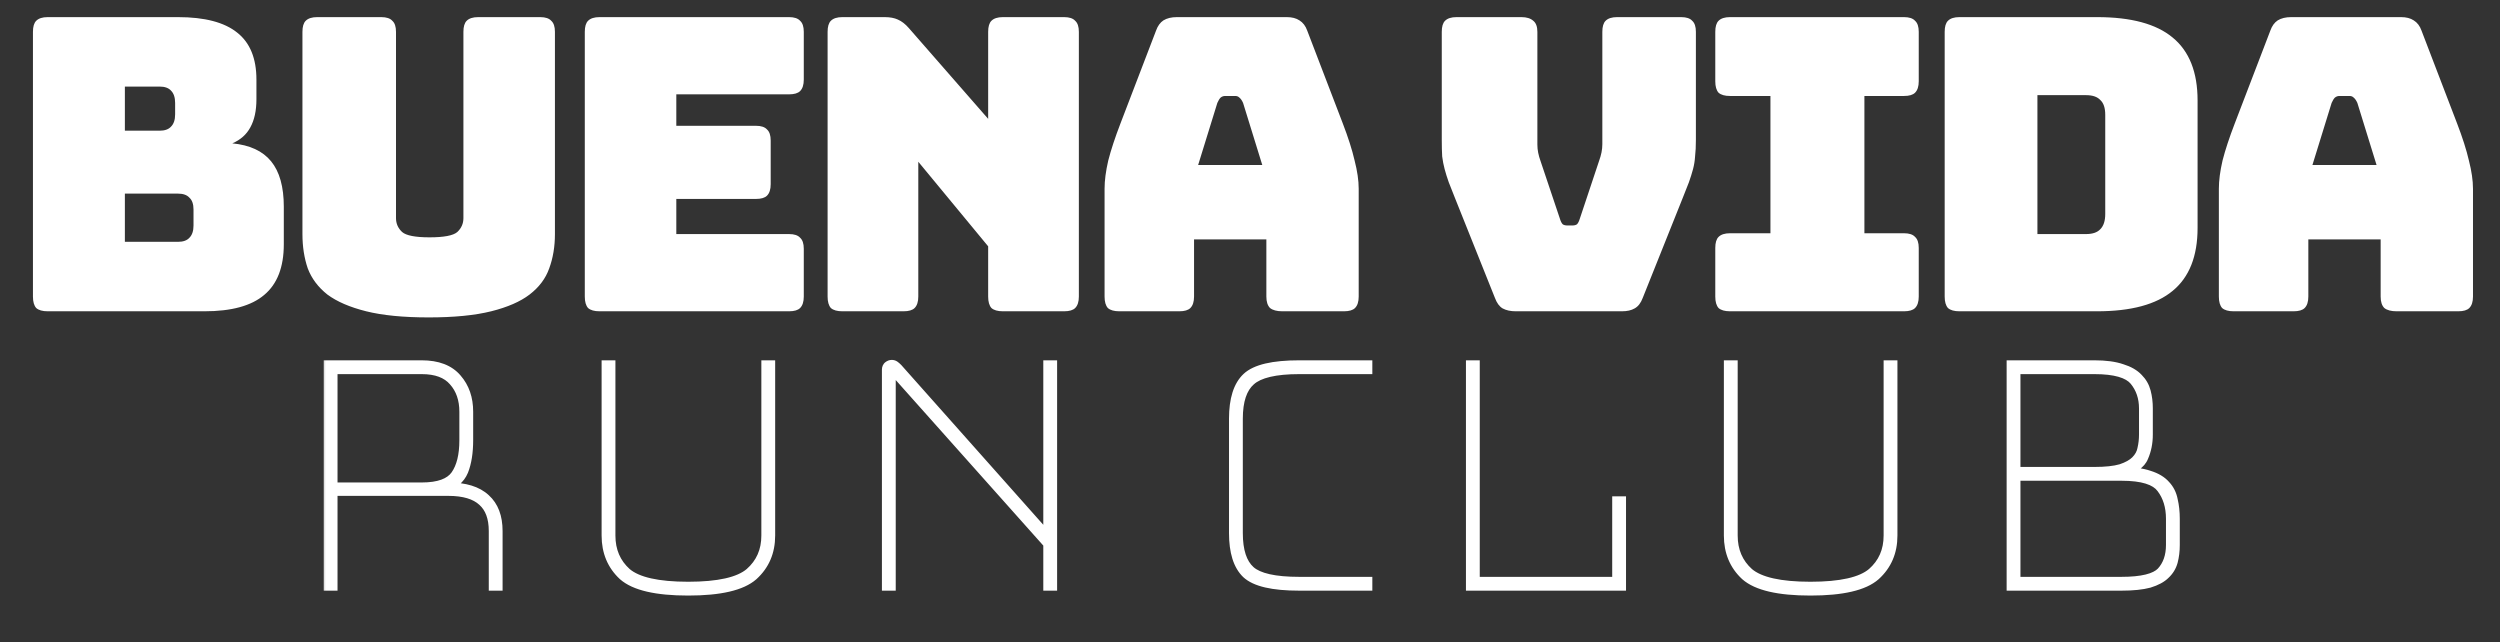
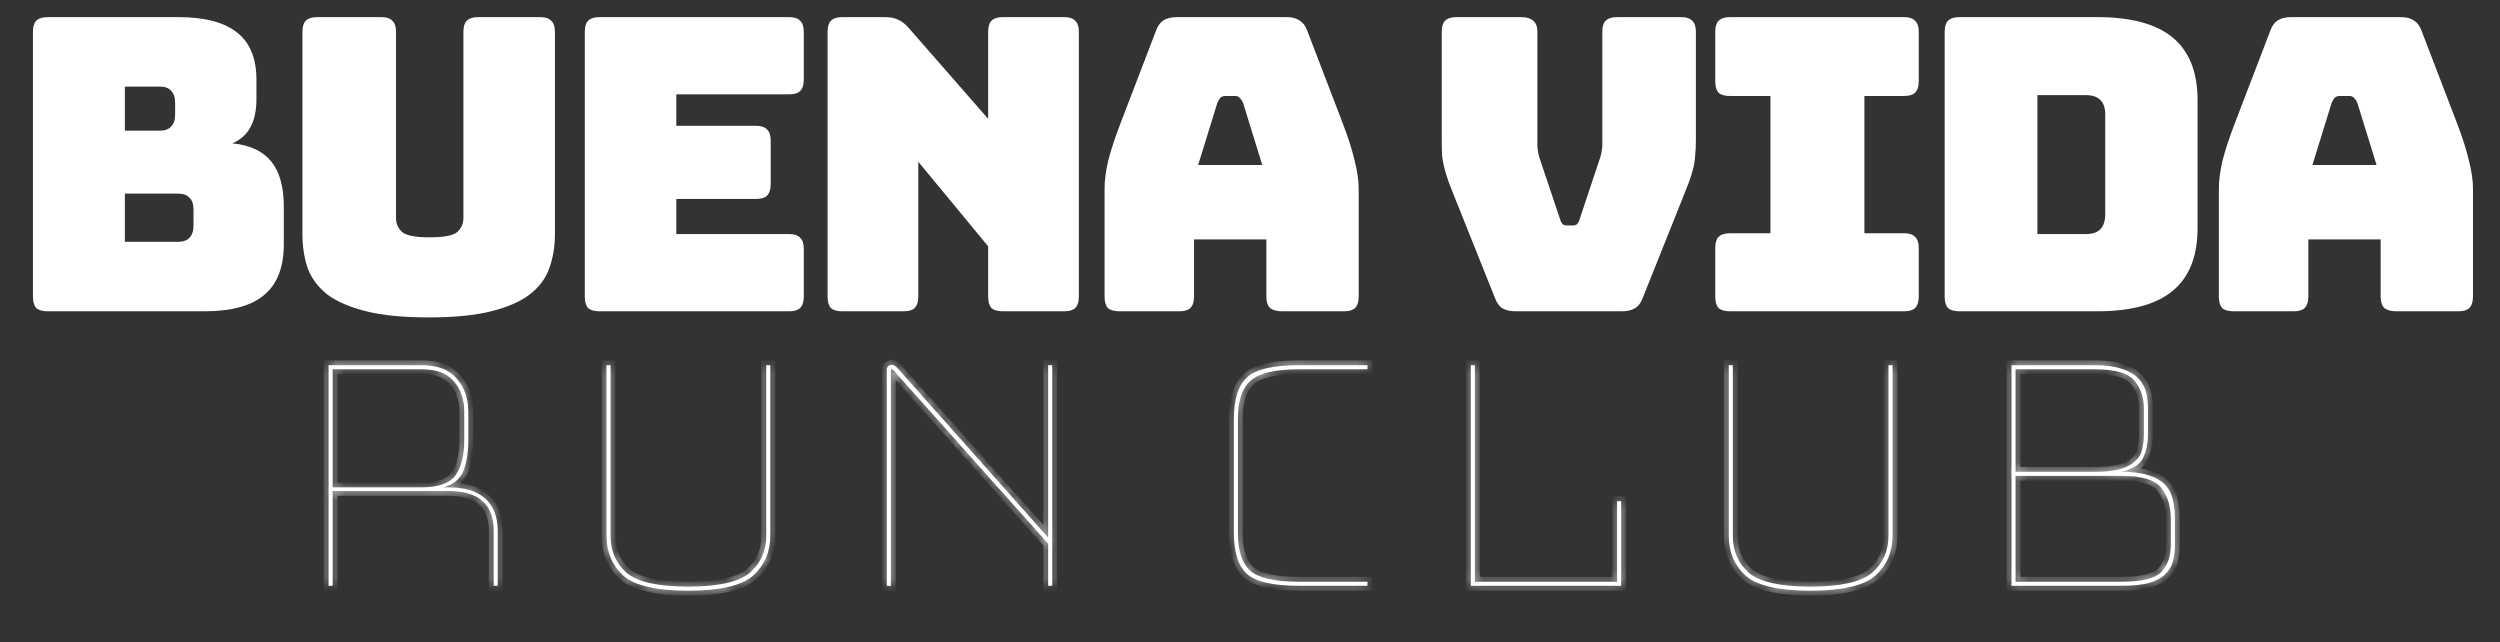
<svg xmlns="http://www.w3.org/2000/svg" width="257" height="66" viewBox="0 0 257 66" fill="none">
  <rect x="0" y="0" width="257" height="66" fill="#333333" stroke="none" />
  <path d="M21.027 32H4.899C4.367 32 3.975 31.888 3.723 31.664C3.499 31.412 3.387 31.02 3.387 30.488V3.272C3.387 2.74 3.499 2.362 3.723 2.138C3.975 1.886 4.367 1.76 4.899 1.76H18.297C21.041 1.76 23.071 2.292 24.387 3.356C25.703 4.392 26.361 6.002 26.361 8.186V10.202C26.361 11.378 26.151 12.344 25.731 13.1C25.339 13.828 24.723 14.374 23.883 14.738C25.675 14.906 27.005 15.522 27.873 16.586C28.741 17.65 29.175 19.204 29.175 21.248V25.112C29.175 27.464 28.503 29.2 27.159 30.32C25.843 31.44 23.799 32 21.027 32ZM12.837 8.9V13.436H16.407C16.939 13.436 17.331 13.296 17.583 13.016C17.863 12.736 18.003 12.316 18.003 11.756V10.58C18.003 10.02 17.863 9.6 17.583 9.32C17.331 9.04 16.939 8.9 16.407 8.9H12.837ZM12.837 19.904V24.86H18.297C18.829 24.86 19.221 24.72 19.473 24.44C19.753 24.16 19.893 23.74 19.893 23.18V21.542C19.893 20.982 19.753 20.576 19.473 20.324C19.221 20.044 18.829 19.904 18.297 19.904H12.837ZM57.047 24.062C57.047 25.35 56.851 26.526 56.459 27.59C56.095 28.626 55.423 29.522 54.443 30.278C53.491 31.006 52.175 31.58 50.495 32C48.815 32.42 46.673 32.63 44.069 32.63C41.465 32.63 39.323 32.42 37.643 32C35.963 31.58 34.633 31.006 33.653 30.278C32.701 29.522 32.029 28.626 31.637 27.59C31.273 26.526 31.091 25.35 31.091 24.062V3.272C31.091 2.74 31.203 2.362 31.427 2.138C31.679 1.886 32.071 1.76 32.603 1.76H39.197C39.729 1.76 40.107 1.886 40.331 2.138C40.583 2.362 40.709 2.74 40.709 3.272V22.424C40.709 22.984 40.919 23.46 41.339 23.852C41.759 24.216 42.697 24.398 44.153 24.398C45.637 24.398 46.589 24.216 47.009 23.852C47.429 23.46 47.639 22.984 47.639 22.424V3.272C47.639 2.74 47.751 2.362 47.975 2.138C48.227 1.886 48.619 1.76 49.151 1.76H55.535C56.067 1.76 56.445 1.886 56.669 2.138C56.921 2.362 57.047 2.74 57.047 3.272V24.062ZM81.117 32H61.629C61.097 32 60.705 31.888 60.453 31.664C60.229 31.412 60.117 31.02 60.117 30.488V3.272C60.117 2.74 60.229 2.362 60.453 2.138C60.705 1.886 61.097 1.76 61.629 1.76H81.117C81.649 1.76 82.027 1.886 82.251 2.138C82.503 2.362 82.629 2.74 82.629 3.272V8.186C82.629 8.718 82.503 9.11 82.251 9.362C82.027 9.586 81.649 9.698 81.117 9.698H69.525V12.932H77.715C78.247 12.932 78.625 13.058 78.849 13.31C79.101 13.534 79.227 13.912 79.227 14.444V18.938C79.227 19.47 79.101 19.862 78.849 20.114C78.625 20.338 78.247 20.45 77.715 20.45H69.525V24.062H81.117C81.649 24.062 82.027 24.188 82.251 24.44C82.503 24.664 82.629 25.042 82.629 25.574V30.488C82.629 31.02 82.503 31.412 82.251 31.664C82.027 31.888 81.649 32 81.117 32ZM92.889 32H86.589C86.057 32 85.665 31.888 85.413 31.664C85.189 31.412 85.077 31.02 85.077 30.488V3.272C85.077 2.74 85.189 2.362 85.413 2.138C85.665 1.886 86.057 1.76 86.589 1.76H90.957C91.489 1.76 91.937 1.844 92.301 2.012C92.693 2.18 93.071 2.474 93.435 2.894L101.583 12.218V3.272C101.583 2.74 101.695 2.362 101.919 2.138C102.171 1.886 102.563 1.76 103.095 1.76H109.395C109.927 1.76 110.305 1.886 110.529 2.138C110.781 2.362 110.907 2.74 110.907 3.272V30.488C110.907 31.02 110.781 31.412 110.529 31.664C110.305 31.888 109.927 32 109.395 32H103.095C102.563 32 102.171 31.888 101.919 31.664C101.695 31.412 101.583 31.02 101.583 30.488V25.322L94.401 16.628V30.488C94.401 31.02 94.275 31.412 94.023 31.664C93.799 31.888 93.421 32 92.889 32ZM125.142 10.58L123.168 16.964H129.762L127.788 10.58C127.676 10.328 127.55 10.146 127.41 10.034C127.298 9.922 127.158 9.866 126.99 9.866H125.94C125.772 9.866 125.618 9.922 125.478 10.034C125.366 10.146 125.254 10.328 125.142 10.58ZM122.748 30.488C122.748 31.02 122.622 31.412 122.37 31.664C122.146 31.888 121.768 32 121.236 32H115.062C114.53 32 114.138 31.888 113.886 31.664C113.662 31.412 113.55 31.02 113.55 30.488V19.4C113.55 18.56 113.676 17.594 113.928 16.502C114.208 15.41 114.628 14.136 115.188 12.68L118.842 3.146C119.01 2.67 119.262 2.32 119.598 2.096C119.962 1.872 120.424 1.76 120.984 1.76H132.282C132.814 1.76 133.248 1.872 133.584 2.096C133.948 2.32 134.214 2.67 134.382 3.146L138.036 12.68C138.596 14.136 139.002 15.41 139.254 16.502C139.534 17.594 139.674 18.56 139.674 19.4V30.488C139.674 31.02 139.548 31.412 139.296 31.664C139.072 31.888 138.694 32 138.162 32H131.82C131.26 32 130.84 31.888 130.56 31.664C130.308 31.412 130.182 31.02 130.182 30.488V24.608H122.748V30.488ZM166.736 32H155.816C155.284 32 154.836 31.902 154.472 31.706C154.136 31.51 153.87 31.146 153.674 30.614L149.558 20.324C149.306 19.708 149.096 19.176 148.928 18.728C148.76 18.252 148.62 17.804 148.508 17.384C148.396 16.964 148.312 16.53 148.256 16.082C148.228 15.606 148.214 15.032 148.214 14.36V3.272C148.214 2.74 148.326 2.362 148.55 2.138C148.802 1.886 149.194 1.76 149.726 1.76H156.404C156.936 1.76 157.342 1.886 157.622 2.138C157.902 2.362 158.042 2.74 158.042 3.272V14.864C158.042 15.144 158.07 15.424 158.126 15.704C158.182 15.984 158.266 16.278 158.378 16.586L160.352 22.466C160.436 22.746 160.534 22.942 160.646 23.054C160.758 23.138 160.926 23.18 161.15 23.18H161.612C161.836 23.18 162.004 23.138 162.116 23.054C162.228 22.942 162.326 22.746 162.41 22.466L164.384 16.544C164.496 16.236 164.58 15.942 164.636 15.662C164.692 15.382 164.72 15.102 164.72 14.822V3.272C164.72 2.74 164.832 2.362 165.056 2.138C165.308 1.886 165.7 1.76 166.232 1.76H172.826C173.358 1.76 173.736 1.886 173.96 2.138C174.212 2.362 174.338 2.74 174.338 3.272V14.36C174.338 15.032 174.31 15.606 174.254 16.082C174.226 16.53 174.156 16.964 174.044 17.384C173.932 17.804 173.792 18.252 173.624 18.728C173.456 19.176 173.246 19.708 172.994 20.324L168.878 30.614C168.682 31.146 168.402 31.51 168.038 31.706C167.702 31.902 167.268 32 166.736 32ZM177.843 32C177.311 32 176.919 31.888 176.667 31.664C176.443 31.412 176.331 31.02 176.331 30.488V25.49C176.331 24.958 176.443 24.58 176.667 24.356C176.919 24.104 177.311 23.978 177.843 23.978H182.001V9.866H177.843C177.311 9.866 176.919 9.754 176.667 9.53C176.443 9.278 176.331 8.886 176.331 8.354V3.272C176.331 2.74 176.443 2.362 176.667 2.138C176.919 1.886 177.311 1.76 177.843 1.76H195.735C196.267 1.76 196.645 1.886 196.869 2.138C197.121 2.362 197.247 2.74 197.247 3.272V8.354C197.247 8.886 197.121 9.278 196.869 9.53C196.645 9.754 196.267 9.866 195.735 9.866H191.661V23.978H195.735C196.267 23.978 196.645 24.104 196.869 24.356C197.121 24.58 197.247 24.958 197.247 25.49V30.488C197.247 31.02 197.121 31.412 196.869 31.664C196.645 31.888 196.267 32 195.735 32H177.843ZM215.579 32H201.425C200.893 32 200.501 31.888 200.249 31.664C200.025 31.412 199.913 31.02 199.913 30.488V3.272C199.913 2.74 200.025 2.362 200.249 2.138C200.501 1.886 200.893 1.76 201.425 1.76H215.579C219.079 1.76 221.669 2.46 223.349 3.86C225.057 5.26 225.911 7.416 225.911 10.328V23.432C225.911 26.344 225.057 28.5 223.349 29.9C221.669 31.3 219.079 32 215.579 32ZM209.447 9.782V24.062H214.445C215.117 24.062 215.607 23.894 215.915 23.558C216.251 23.222 216.419 22.704 216.419 22.004V11.798C216.419 11.098 216.251 10.594 215.915 10.286C215.607 9.95 215.117 9.782 214.445 9.782H209.447ZM239.691 10.58L237.717 16.964H244.311L242.337 10.58C242.225 10.328 242.099 10.146 241.959 10.034C241.847 9.922 241.707 9.866 241.539 9.866H240.489C240.321 9.866 240.167 9.922 240.027 10.034C239.915 10.146 239.803 10.328 239.691 10.58ZM237.297 30.488C237.297 31.02 237.171 31.412 236.919 31.664C236.695 31.888 236.317 32 235.785 32H229.611C229.079 32 228.687 31.888 228.435 31.664C228.211 31.412 228.099 31.02 228.099 30.488V19.4C228.099 18.56 228.225 17.594 228.477 16.502C228.757 15.41 229.177 14.136 229.737 12.68L233.391 3.146C233.559 2.67 233.811 2.32 234.147 2.096C234.511 1.872 234.973 1.76 235.533 1.76H246.831C247.363 1.76 247.797 1.872 248.133 2.096C248.497 2.32 248.763 2.67 248.931 3.146L252.585 12.68C253.145 14.136 253.551 15.41 253.803 16.502C254.083 17.594 254.223 18.56 254.223 19.4V30.488C254.223 31.02 254.097 31.412 253.845 31.664C253.621 31.888 253.243 32 252.711 32H246.369C245.809 32 245.389 31.888 245.109 31.664C244.857 31.412 244.731 31.02 244.731 30.488V24.608H237.297V30.488Z" fill="white" style="fill:white;fill-opacity:1;" />
  <mask id="path-2-outside-1_958_2116" maskUnits="userSpaceOnUse" x="33" y="36" width="192" height="26" fill="black">
-     <rect fill="white" x="33" y="36" width="192" height="26" />
    <path d="M43.354 37.96H34.198V50.098H43.354C45.09 50.098 46.252 49.678 46.84 48.838C47.428 47.998 47.722 46.808 47.722 45.268V42.328C47.722 41.04 47.358 39.99 46.63 39.178C45.93 38.366 44.838 37.96 43.354 37.96ZM34.198 60.22H33.778V37.54H43.354C44.978 37.54 46.182 38.002 46.966 38.926C47.75 39.822 48.142 40.956 48.142 42.328V45.226C48.142 46.514 47.974 47.578 47.638 48.418C47.302 49.23 46.63 49.79 45.622 50.098H46.084C47.792 50.098 49.066 50.49 49.906 51.274C50.746 52.03 51.166 53.136 51.166 54.592V60.22H50.746V54.592C50.746 53.22 50.368 52.198 49.612 51.526C48.856 50.826 47.68 50.476 46.084 50.476H34.198V60.22ZM62.345 37.54H62.765V55.054C62.765 56.622 63.311 57.896 64.403 58.876C65.523 59.828 67.637 60.304 70.745 60.304C73.853 60.304 75.967 59.828 77.087 58.876C78.207 57.896 78.767 56.622 78.767 55.054V37.54H79.187V55.054C79.187 56.734 78.599 58.106 77.423 59.17C76.247 60.206 74.021 60.724 70.745 60.724C67.469 60.724 65.243 60.206 64.067 59.17C62.919 58.106 62.345 56.734 62.345 55.054V37.54ZM92.295 37.876L107.751 55.264V37.54H108.171V60.22H107.751V55.894L91.875 38.086C91.847 38.058 91.805 38.03 91.749 38.002C91.721 37.974 91.693 37.96 91.665 37.96C91.637 37.96 91.609 37.974 91.581 38.002C91.581 38.03 91.581 38.058 91.581 38.086V60.22H91.161V38.002C91.161 37.834 91.217 37.708 91.329 37.624C91.441 37.54 91.553 37.498 91.665 37.498C91.777 37.498 91.875 37.526 91.959 37.582C92.043 37.638 92.155 37.736 92.295 37.876ZM140.576 59.8V60.22H133.562C130.846 60.22 129.04 59.8 128.144 58.96C127.276 58.12 126.842 56.734 126.842 54.802V43.042C126.842 41.054 127.29 39.64 128.186 38.8C129.082 37.96 130.874 37.54 133.562 37.54H140.576V37.96H133.562C131.098 37.96 129.432 38.352 128.564 39.136C127.696 39.892 127.262 41.194 127.262 43.042V54.802C127.262 56.622 127.682 57.91 128.522 58.666C129.362 59.422 131.042 59.8 133.562 59.8H140.576ZM151.199 60.22V37.54H151.619V59.8H166.235V51.526H166.655V60.22H151.199ZM177.714 37.54H178.134V55.054C178.134 56.622 178.68 57.896 179.772 58.876C180.892 59.828 183.006 60.304 186.114 60.304C189.222 60.304 191.336 59.828 192.456 58.876C193.576 57.896 194.136 56.622 194.136 55.054V37.54H194.556V55.054C194.556 56.734 193.968 58.106 192.792 59.17C191.616 60.206 189.39 60.724 186.114 60.724C182.838 60.724 180.612 60.206 179.436 59.17C178.288 58.106 177.714 56.734 177.714 55.054V37.54ZM218.08 60.22H206.782V37.54H215.308C216.456 37.54 217.394 37.666 218.122 37.918C218.85 38.142 219.41 38.464 219.802 38.884C220.194 39.276 220.46 39.738 220.6 40.27C220.74 40.802 220.81 41.376 220.81 41.992V44.68C220.81 45.52 220.656 46.29 220.348 46.99C220.068 47.69 219.326 48.194 218.122 48.502C219.27 48.502 220.208 48.628 220.936 48.88C221.664 49.104 222.224 49.44 222.616 49.888C223.008 50.308 223.26 50.812 223.372 51.4C223.512 51.988 223.582 52.632 223.582 53.332V56.02C223.582 56.636 223.512 57.21 223.372 57.742C223.232 58.246 222.966 58.68 222.574 59.044C222.21 59.408 221.664 59.702 220.936 59.926C220.208 60.122 219.256 60.22 218.08 60.22ZM215.308 37.96H207.202V48.502H215.308C216.456 48.502 217.366 48.404 218.038 48.208C218.71 47.984 219.214 47.704 219.55 47.368C219.914 47.004 220.138 46.598 220.222 46.15C220.334 45.674 220.39 45.184 220.39 44.68V41.992C220.39 40.872 220.068 39.92 219.424 39.136C218.78 38.352 217.408 37.96 215.308 37.96ZM218.122 48.922H207.202V59.8H218.08C220.18 59.8 221.552 59.464 222.196 58.792C222.84 58.092 223.162 57.168 223.162 56.02V53.332C223.162 52.072 222.84 51.022 222.196 50.182C221.58 49.342 220.222 48.922 218.122 48.922Z" />
  </mask>
  <path d="M43.354 37.96H34.198V50.098H43.354C45.09 50.098 46.252 49.678 46.84 48.838C47.428 47.998 47.722 46.808 47.722 45.268V42.328C47.722 41.04 47.358 39.99 46.63 39.178C45.93 38.366 44.838 37.96 43.354 37.96ZM34.198 60.22H33.778V37.54H43.354C44.978 37.54 46.182 38.002 46.966 38.926C47.75 39.822 48.142 40.956 48.142 42.328V45.226C48.142 46.514 47.974 47.578 47.638 48.418C47.302 49.23 46.63 49.79 45.622 50.098H46.084C47.792 50.098 49.066 50.49 49.906 51.274C50.746 52.03 51.166 53.136 51.166 54.592V60.22H50.746V54.592C50.746 53.22 50.368 52.198 49.612 51.526C48.856 50.826 47.68 50.476 46.084 50.476H34.198V60.22ZM62.345 37.54H62.765V55.054C62.765 56.622 63.311 57.896 64.403 58.876C65.523 59.828 67.637 60.304 70.745 60.304C73.853 60.304 75.967 59.828 77.087 58.876C78.207 57.896 78.767 56.622 78.767 55.054V37.54H79.187V55.054C79.187 56.734 78.599 58.106 77.423 59.17C76.247 60.206 74.021 60.724 70.745 60.724C67.469 60.724 65.243 60.206 64.067 59.17C62.919 58.106 62.345 56.734 62.345 55.054V37.54ZM92.295 37.876L107.751 55.264V37.54H108.171V60.22H107.751V55.894L91.875 38.086C91.847 38.058 91.805 38.03 91.749 38.002C91.721 37.974 91.693 37.96 91.665 37.96C91.637 37.96 91.609 37.974 91.581 38.002C91.581 38.03 91.581 38.058 91.581 38.086V60.22H91.161V38.002C91.161 37.834 91.217 37.708 91.329 37.624C91.441 37.54 91.553 37.498 91.665 37.498C91.777 37.498 91.875 37.526 91.959 37.582C92.043 37.638 92.155 37.736 92.295 37.876ZM140.576 59.8V60.22H133.562C130.846 60.22 129.04 59.8 128.144 58.96C127.276 58.12 126.842 56.734 126.842 54.802V43.042C126.842 41.054 127.29 39.64 128.186 38.8C129.082 37.96 130.874 37.54 133.562 37.54H140.576V37.96H133.562C131.098 37.96 129.432 38.352 128.564 39.136C127.696 39.892 127.262 41.194 127.262 43.042V54.802C127.262 56.622 127.682 57.91 128.522 58.666C129.362 59.422 131.042 59.8 133.562 59.8H140.576ZM151.199 60.22V37.54H151.619V59.8H166.235V51.526H166.655V60.22H151.199ZM177.714 37.54H178.134V55.054C178.134 56.622 178.68 57.896 179.772 58.876C180.892 59.828 183.006 60.304 186.114 60.304C189.222 60.304 191.336 59.828 192.456 58.876C193.576 57.896 194.136 56.622 194.136 55.054V37.54H194.556V55.054C194.556 56.734 193.968 58.106 192.792 59.17C191.616 60.206 189.39 60.724 186.114 60.724C182.838 60.724 180.612 60.206 179.436 59.17C178.288 58.106 177.714 56.734 177.714 55.054V37.54ZM218.08 60.22H206.782V37.54H215.308C216.456 37.54 217.394 37.666 218.122 37.918C218.85 38.142 219.41 38.464 219.802 38.884C220.194 39.276 220.46 39.738 220.6 40.27C220.74 40.802 220.81 41.376 220.81 41.992V44.68C220.81 45.52 220.656 46.29 220.348 46.99C220.068 47.69 219.326 48.194 218.122 48.502C219.27 48.502 220.208 48.628 220.936 48.88C221.664 49.104 222.224 49.44 222.616 49.888C223.008 50.308 223.26 50.812 223.372 51.4C223.512 51.988 223.582 52.632 223.582 53.332V56.02C223.582 56.636 223.512 57.21 223.372 57.742C223.232 58.246 222.966 58.68 222.574 59.044C222.21 59.408 221.664 59.702 220.936 59.926C220.208 60.122 219.256 60.22 218.08 60.22ZM215.308 37.96H207.202V48.502H215.308C216.456 48.502 217.366 48.404 218.038 48.208C218.71 47.984 219.214 47.704 219.55 47.368C219.914 47.004 220.138 46.598 220.222 46.15C220.334 45.674 220.39 45.184 220.39 44.68V41.992C220.39 40.872 220.068 39.92 219.424 39.136C218.78 38.352 217.408 37.96 215.308 37.96ZM218.122 48.922H207.202V59.8H218.08C220.18 59.8 221.552 59.464 222.196 58.792C222.84 58.092 223.162 57.168 223.162 56.02V53.332C223.162 52.072 222.84 51.022 222.196 50.182C221.58 49.342 220.222 48.922 218.122 48.922Z" fill="white" style="fill:white;fill-opacity:1;" />
  <path d="M34.198 37.96V37.46H33.698V37.96H34.198ZM34.198 50.098H33.698V50.598H34.198V50.098ZM46.84 48.838L47.25 49.125L47.25 49.125L46.84 48.838ZM46.63 39.178L46.252 39.505L46.258 39.512L46.63 39.178ZM34.198 60.22V60.72H34.698V60.22H34.198ZM33.778 60.22H33.278V60.72H33.778V60.22ZM33.778 37.54V37.04H33.278V37.54H33.778ZM46.966 38.926L46.585 39.249L46.59 39.255L46.966 38.926ZM47.638 48.418L48.1 48.609L48.103 48.604L47.638 48.418ZM45.622 50.098L45.476 49.62L45.622 50.598V50.098ZM49.906 51.274L49.565 51.64L49.572 51.646L49.906 51.274ZM51.166 60.22V60.72H51.666V60.22H51.166ZM50.746 60.22H50.246V60.72H50.746V60.22ZM49.612 51.526L49.273 51.893L49.28 51.9L49.612 51.526ZM34.198 50.476V49.976H33.698V50.476H34.198ZM43.354 37.96V37.46H34.198V37.96V38.46H43.354V37.96ZM34.198 37.96H33.698V50.098H34.198H34.698V37.96H34.198ZM34.198 50.098V50.598H43.354V50.098V49.598H34.198V50.098ZM43.354 50.098V50.598C45.141 50.598 46.519 50.17 47.25 49.125L46.84 48.838L46.431 48.551C45.986 49.186 45.04 49.598 43.354 49.598V50.098ZM46.84 48.838L47.25 49.125C47.92 48.168 48.222 46.862 48.222 45.268H47.722H47.222C47.222 46.754 46.937 47.828 46.431 48.551L46.84 48.838ZM47.722 45.268H48.222V42.328H47.722H47.222V45.268H47.722ZM47.722 42.328H48.222C48.222 40.94 47.827 39.764 47.003 38.844L46.63 39.178L46.258 39.512C46.889 40.216 47.222 41.14 47.222 42.328H47.722ZM46.63 39.178L47.009 38.852C46.182 37.892 44.925 37.46 43.354 37.46V37.96V38.46C44.751 38.46 45.679 38.84 46.252 39.505L46.63 39.178ZM34.198 60.22V59.72H33.778V60.22V60.72H34.198V60.22ZM33.778 60.22H34.278V37.54H33.778H33.278V60.22H33.778ZM33.778 37.54V38.04H43.354V37.54V37.04H33.778V37.54ZM43.354 37.54V38.04C44.885 38.04 45.926 38.472 46.585 39.249L46.966 38.926L47.348 38.602C46.439 37.532 45.072 37.04 43.354 37.04V37.54ZM46.966 38.926L46.59 39.255C47.282 40.046 47.642 41.057 47.642 42.328H48.142H48.642C48.642 40.855 48.218 39.598 47.343 38.597L46.966 38.926ZM48.142 42.328H47.642V45.226H48.142H48.642V42.328H48.142ZM48.142 45.226H47.642C47.642 46.475 47.479 47.471 47.174 48.232L47.638 48.418L48.103 48.604C48.47 47.685 48.642 46.553 48.642 45.226H48.142ZM47.638 48.418L47.176 48.227C46.909 48.873 46.373 49.346 45.476 49.62L45.622 50.098L45.769 50.576C46.888 50.234 47.696 49.587 48.1 48.609L47.638 48.418ZM45.622 50.098V50.598H46.084V50.098V49.598H45.622V50.098ZM46.084 50.098V50.598C47.726 50.598 48.854 50.976 49.565 51.639L49.906 51.274L50.248 50.908C49.279 50.004 47.859 49.598 46.084 49.598V50.098ZM49.906 51.274L49.572 51.646C50.278 52.281 50.666 53.234 50.666 54.592H51.166H51.666C51.666 53.038 51.215 51.779 50.241 50.902L49.906 51.274ZM51.166 54.592H50.666V60.22H51.166H51.666V54.592H51.166ZM51.166 60.22V59.72H50.746V60.22V60.72H51.166V60.22ZM50.746 60.22H51.246V54.592H50.746H50.246V60.22H50.746ZM50.746 54.592H51.246C51.246 53.13 50.842 51.95 49.945 51.152L49.612 51.526L49.28 51.9C49.895 52.446 50.246 53.31 50.246 54.592H50.746ZM49.612 51.526L49.952 51.159C49.064 50.337 47.74 49.976 46.084 49.976V50.476V50.976C47.621 50.976 48.649 51.315 49.273 51.893L49.612 51.526ZM46.084 50.476V49.976H34.198V50.476V50.976H46.084V50.476ZM34.198 50.476H33.698V60.22H34.198H34.698V50.476H34.198ZM62.345 37.54V37.04H61.845V37.54H62.345ZM62.765 37.54H63.265V37.04H62.765V37.54ZM64.403 58.876L64.069 59.248L64.079 59.257L64.403 58.876ZM77.087 58.876L77.411 59.257L77.417 59.252L77.087 58.876ZM78.767 37.54V37.04H78.267V37.54H78.767ZM79.187 37.54H79.687V37.04H79.187V37.54ZM77.423 59.17L77.754 59.545L77.759 59.541L77.423 59.17ZM64.067 59.17L63.727 59.537L63.737 59.545L64.067 59.17ZM62.345 37.54V38.04H62.765V37.54V37.04H62.345V37.54ZM62.765 37.54H62.265V55.054H62.765H63.265V37.54H62.765ZM62.765 55.054H62.265C62.265 56.753 62.864 58.166 64.069 59.248L64.403 58.876L64.737 58.504C63.759 57.626 63.265 56.491 63.265 55.054H62.765ZM64.403 58.876L64.079 59.257C64.723 59.804 65.618 60.187 66.719 60.435C67.824 60.684 69.169 60.804 70.745 60.804V60.304V59.804C69.214 59.804 67.948 59.686 66.939 59.459C65.926 59.231 65.203 58.9 64.727 58.495L64.403 58.876ZM70.745 60.304V60.804C72.322 60.804 73.667 60.684 74.772 60.435C75.873 60.187 76.767 59.804 77.411 59.257L77.087 58.876L76.763 58.495C76.287 58.9 75.565 59.231 74.552 59.459C73.543 59.686 72.277 59.804 70.745 59.804V60.304ZM77.087 58.876L77.417 59.252C78.651 58.172 79.267 56.757 79.267 55.054H78.767H78.267C78.267 56.487 77.763 57.62 76.758 58.5L77.087 58.876ZM78.767 55.054H79.267V37.54H78.767H78.267V55.054H78.767ZM78.767 37.54V38.04H79.187V37.54V37.04H78.767V37.54ZM79.187 37.54H78.687V55.054H79.187H79.687V37.54H79.187ZM79.187 55.054H78.687C78.687 56.602 78.152 57.836 77.088 58.799L77.423 59.17L77.759 59.541C79.046 58.376 79.687 56.866 79.687 55.054H79.187ZM77.423 59.17L77.093 58.795C76.589 59.239 75.825 59.6 74.758 59.849C73.695 60.096 72.36 60.224 70.745 60.224V60.724V61.224C72.406 61.224 73.823 61.093 74.985 60.822C76.144 60.553 77.082 60.137 77.754 59.545L77.423 59.17ZM70.745 60.724V60.224C69.13 60.224 67.796 60.096 66.732 59.849C65.665 59.6 64.902 59.239 64.398 58.795L64.067 59.17L63.737 59.545C64.409 60.137 65.346 60.553 66.505 60.822C67.668 61.093 69.084 61.224 70.745 61.224V60.724ZM64.067 59.17L64.407 58.803C63.369 57.841 62.845 56.606 62.845 55.054H62.345H61.845C61.845 56.862 62.469 58.371 63.727 59.537L64.067 59.17ZM62.345 55.054H62.845V37.54H62.345H61.845V55.054H62.345ZM92.295 37.876L92.669 37.544L92.659 37.533L92.649 37.522L92.295 37.876ZM107.751 55.264L107.378 55.596L108.251 56.579V55.264H107.751ZM107.751 37.54V37.04H107.251V37.54H107.751ZM108.171 37.54H108.671V37.04H108.171V37.54ZM108.171 60.22V60.72H108.671V60.22H108.171ZM107.751 60.22H107.251V60.72H107.751V60.22ZM107.751 55.894H108.251V55.703L108.124 55.561L107.751 55.894ZM91.875 38.086L92.249 37.753L92.239 37.743L92.229 37.732L91.875 38.086ZM91.749 38.002L91.396 38.356L91.453 38.413L91.526 38.449L91.749 38.002ZM91.581 38.002L91.228 37.648L91.081 37.795V38.002H91.581ZM91.581 60.22V60.72H92.081V60.22H91.581ZM91.161 60.22H90.661V60.72H91.161V60.22ZM91.329 37.624L91.029 37.224L91.029 37.224L91.329 37.624ZM91.959 37.582L91.682 37.998L91.682 37.998L91.959 37.582ZM92.295 37.876L91.921 38.208L107.378 55.596L107.751 55.264L108.125 54.932L92.669 37.544L92.295 37.876ZM107.751 55.264H108.251V37.54H107.751H107.251V55.264H107.751ZM107.751 37.54V38.04H108.171V37.54V37.04H107.751V37.54ZM108.171 37.54H107.671V60.22H108.171H108.671V37.54H108.171ZM108.171 60.22V59.72H107.751V60.22V60.72H108.171V60.22ZM107.751 60.22H108.251V55.894H107.751H107.251V60.22H107.751ZM107.751 55.894L108.124 55.561L92.249 37.753L91.875 38.086L91.502 38.419L107.378 56.227L107.751 55.894ZM91.875 38.086L92.229 37.732C92.147 37.651 92.052 37.594 91.973 37.555L91.749 38.002L91.526 38.449C91.532 38.453 91.537 38.455 91.54 38.457C91.544 38.459 91.546 38.46 91.545 38.46C91.545 38.46 91.543 38.459 91.539 38.455C91.535 38.452 91.529 38.447 91.522 38.44L91.875 38.086ZM91.749 38.002L92.103 37.648C92.02 37.566 91.873 37.46 91.665 37.46V37.96V38.46C91.514 38.46 91.422 38.382 91.396 38.356L91.749 38.002ZM91.665 37.96V37.46C91.458 37.46 91.31 37.566 91.228 37.648L91.581 38.002L91.935 38.356C91.908 38.382 91.817 38.46 91.665 38.46V37.96ZM91.581 38.002H91.081C91.081 38.002 91.081 38.002 91.081 38.002C91.081 38.002 91.081 38.002 91.081 38.002C91.081 38.002 91.081 38.002 91.081 38.002C91.081 38.002 91.081 38.003 91.081 38.003C91.081 38.003 91.081 38.003 91.081 38.003C91.081 38.003 91.081 38.003 91.081 38.003C91.081 38.003 91.081 38.003 91.081 38.003C91.081 38.003 91.081 38.003 91.081 38.003C91.081 38.003 91.081 38.003 91.081 38.004C91.081 38.004 91.081 38.004 91.081 38.004C91.081 38.004 91.081 38.004 91.081 38.004C91.081 38.004 91.081 38.004 91.081 38.004C91.081 38.004 91.081 38.004 91.081 38.004C91.081 38.004 91.081 38.004 91.081 38.004C91.081 38.004 91.081 38.004 91.081 38.005C91.081 38.005 91.081 38.005 91.081 38.005C91.081 38.005 91.081 38.005 91.081 38.005C91.081 38.005 91.081 38.005 91.081 38.005C91.081 38.005 91.081 38.005 91.081 38.005C91.081 38.005 91.081 38.005 91.081 38.005C91.081 38.005 91.081 38.005 91.081 38.005C91.081 38.005 91.081 38.006 91.081 38.006C91.081 38.006 91.081 38.006 91.081 38.006C91.081 38.006 91.081 38.006 91.081 38.006C91.081 38.006 91.081 38.006 91.081 38.006C91.081 38.006 91.081 38.006 91.081 38.006C91.081 38.006 91.081 38.006 91.081 38.006C91.081 38.007 91.081 38.007 91.081 38.007C91.081 38.007 91.081 38.007 91.081 38.007C91.081 38.007 91.081 38.007 91.081 38.007C91.081 38.007 91.081 38.007 91.081 38.007C91.081 38.007 91.081 38.007 91.081 38.007C91.081 38.007 91.081 38.007 91.081 38.007C91.081 38.008 91.081 38.008 91.081 38.008C91.081 38.008 91.081 38.008 91.081 38.008C91.081 38.008 91.081 38.008 91.081 38.008C91.081 38.008 91.081 38.008 91.081 38.008C91.081 38.008 91.081 38.008 91.081 38.008C91.081 38.008 91.081 38.008 91.081 38.008C91.081 38.008 91.081 38.008 91.081 38.009C91.081 38.009 91.081 38.009 91.081 38.009C91.081 38.009 91.081 38.009 91.081 38.009C91.081 38.009 91.081 38.009 91.081 38.009C91.081 38.009 91.081 38.009 91.081 38.009C91.081 38.009 91.081 38.009 91.081 38.009C91.081 38.009 91.081 38.01 91.081 38.01C91.081 38.01 91.081 38.01 91.081 38.01C91.081 38.01 91.081 38.01 91.081 38.01C91.081 38.01 91.081 38.01 91.081 38.01C91.081 38.01 91.081 38.01 91.081 38.01C91.081 38.01 91.081 38.01 91.081 38.01C91.081 38.01 91.081 38.011 91.081 38.011C91.081 38.011 91.081 38.011 91.081 38.011C91.081 38.011 91.081 38.011 91.081 38.011C91.081 38.011 91.081 38.011 91.081 38.011C91.081 38.011 91.081 38.011 91.081 38.011C91.081 38.011 91.081 38.011 91.081 38.011C91.081 38.011 91.081 38.011 91.081 38.011C91.081 38.012 91.081 38.012 91.081 38.012C91.081 38.012 91.081 38.012 91.081 38.012C91.081 38.012 91.081 38.012 91.081 38.012C91.081 38.012 91.081 38.012 91.081 38.012C91.081 38.012 91.081 38.012 91.081 38.012C91.081 38.012 91.081 38.012 91.081 38.013C91.081 38.013 91.081 38.013 91.081 38.013C91.081 38.013 91.081 38.013 91.081 38.013C91.081 38.013 91.081 38.013 91.081 38.013C91.081 38.013 91.081 38.013 91.081 38.013C91.081 38.013 91.081 38.013 91.081 38.013C91.081 38.013 91.081 38.013 91.081 38.014C91.081 38.014 91.081 38.014 91.081 38.014C91.081 38.014 91.081 38.014 91.081 38.014C91.081 38.014 91.081 38.014 91.081 38.014C91.081 38.014 91.081 38.014 91.081 38.014C91.081 38.014 91.081 38.014 91.081 38.014C91.081 38.014 91.081 38.014 91.081 38.014C91.081 38.014 91.081 38.015 91.081 38.015C91.081 38.015 91.081 38.015 91.081 38.015C91.081 38.015 91.081 38.015 91.081 38.015C91.081 38.015 91.081 38.015 91.081 38.015C91.081 38.015 91.081 38.015 91.081 38.015C91.081 38.015 91.081 38.015 91.081 38.016C91.081 38.016 91.081 38.016 91.081 38.016C91.081 38.016 91.081 38.016 91.081 38.016C91.081 38.016 91.081 38.016 91.081 38.016C91.081 38.016 91.081 38.016 91.081 38.016C91.081 38.016 91.081 38.016 91.081 38.016C91.081 38.016 91.081 38.016 91.081 38.016C91.081 38.017 91.081 38.017 91.081 38.017C91.081 38.017 91.081 38.017 91.081 38.017C91.081 38.017 91.081 38.017 91.081 38.017C91.081 38.017 91.081 38.017 91.081 38.017C91.081 38.017 91.081 38.017 91.081 38.017C91.081 38.017 91.081 38.017 91.081 38.017C91.081 38.017 91.081 38.017 91.081 38.018C91.081 38.018 91.081 38.018 91.081 38.018C91.081 38.018 91.081 38.018 91.081 38.018C91.081 38.018 91.081 38.018 91.081 38.018C91.081 38.018 91.081 38.018 91.081 38.018C91.081 38.018 91.081 38.018 91.081 38.018C91.081 38.019 91.081 38.019 91.081 38.019C91.081 38.019 91.081 38.019 91.081 38.019C91.081 38.019 91.081 38.019 91.081 38.019C91.081 38.019 91.081 38.019 91.081 38.019C91.081 38.019 91.081 38.019 91.081 38.019C91.081 38.019 91.081 38.019 91.081 38.019C91.081 38.019 91.081 38.02 91.081 38.02C91.081 38.02 91.081 38.02 91.081 38.02C91.081 38.02 91.081 38.02 91.081 38.02C91.081 38.02 91.081 38.02 91.081 38.02C91.081 38.02 91.081 38.02 91.081 38.02C91.081 38.02 91.081 38.02 91.081 38.02C91.081 38.02 91.081 38.02 91.081 38.02C91.081 38.021 91.081 38.021 91.081 38.021C91.081 38.021 91.081 38.021 91.081 38.021C91.081 38.021 91.081 38.021 91.081 38.021C91.081 38.021 91.081 38.021 91.081 38.021C91.081 38.021 91.081 38.021 91.081 38.021C91.081 38.021 91.081 38.022 91.081 38.022C91.081 38.022 91.081 38.022 91.081 38.022C91.081 38.022 91.081 38.022 91.081 38.022C91.081 38.022 91.081 38.022 91.081 38.022C91.081 38.022 91.081 38.022 91.081 38.022C91.081 38.022 91.081 38.022 91.081 38.022C91.081 38.022 91.081 38.023 91.081 38.023C91.081 38.023 91.081 38.023 91.081 38.023C91.081 38.023 91.081 38.023 91.081 38.023C91.081 38.023 91.081 38.023 91.081 38.023C91.081 38.023 91.081 38.023 91.081 38.023C91.081 38.023 91.081 38.023 91.081 38.023C91.081 38.023 91.081 38.023 91.081 38.023C91.081 38.023 91.081 38.024 91.081 38.024C91.081 38.024 91.081 38.024 91.081 38.024C91.081 38.024 91.081 38.024 91.081 38.024C91.081 38.024 91.081 38.024 91.081 38.024C91.081 38.024 91.081 38.024 91.081 38.024C91.081 38.024 91.081 38.024 91.081 38.025C91.081 38.025 91.081 38.025 91.081 38.025C91.081 38.025 91.081 38.025 91.081 38.025C91.081 38.025 91.081 38.025 91.081 38.025C91.081 38.025 91.081 38.025 91.081 38.025C91.081 38.025 91.081 38.025 91.081 38.025C91.081 38.025 91.081 38.025 91.081 38.026C91.081 38.026 91.081 38.026 91.081 38.026C91.081 38.026 91.081 38.026 91.081 38.026C91.081 38.026 91.081 38.026 91.081 38.026C91.081 38.026 91.081 38.026 91.081 38.026C91.081 38.026 91.081 38.026 91.081 38.026C91.081 38.026 91.081 38.026 91.081 38.026C91.081 38.026 91.081 38.027 91.081 38.027C91.081 38.027 91.081 38.027 91.081 38.027C91.081 38.027 91.081 38.027 91.081 38.027C91.081 38.027 91.081 38.027 91.081 38.027C91.081 38.027 91.081 38.027 91.081 38.027C91.081 38.027 91.081 38.027 91.081 38.027C91.081 38.028 91.081 38.028 91.081 38.028C91.081 38.028 91.081 38.028 91.081 38.028C91.081 38.028 91.081 38.028 91.081 38.028C91.081 38.028 91.081 38.028 91.081 38.028C91.081 38.028 91.081 38.028 91.081 38.028C91.081 38.028 91.081 38.028 91.081 38.028C91.081 38.029 91.081 38.029 91.081 38.029C91.081 38.029 91.081 38.029 91.081 38.029C91.081 38.029 91.081 38.029 91.081 38.029C91.081 38.029 91.081 38.029 91.081 38.029C91.081 38.029 91.081 38.029 91.081 38.029C91.081 38.029 91.081 38.029 91.081 38.029C91.081 38.029 91.081 38.029 91.081 38.03C91.081 38.03 91.081 38.03 91.081 38.03C91.081 38.03 91.081 38.03 91.081 38.03C91.081 38.03 91.081 38.03 91.081 38.03C91.081 38.03 91.081 38.03 91.081 38.03C91.081 38.03 91.081 38.03 91.081 38.03C91.081 38.03 91.081 38.031 91.081 38.031C91.081 38.031 91.081 38.031 91.081 38.031C91.081 38.031 91.081 38.031 91.081 38.031C91.081 38.031 91.081 38.031 91.081 38.031C91.081 38.031 91.081 38.031 91.081 38.031C91.081 38.031 91.081 38.031 91.081 38.031C91.081 38.031 91.081 38.032 91.081 38.032C91.081 38.032 91.081 38.032 91.081 38.032C91.081 38.032 91.081 38.032 91.081 38.032C91.081 38.032 91.081 38.032 91.081 38.032C91.081 38.032 91.081 38.032 91.081 38.032C91.081 38.032 91.081 38.032 91.081 38.032C91.081 38.032 91.081 38.032 91.081 38.032C91.081 38.033 91.081 38.033 91.081 38.033C91.081 38.033 91.081 38.033 91.081 38.033C91.081 38.033 91.081 38.033 91.081 38.033C91.081 38.033 91.081 38.033 91.081 38.033C91.081 38.033 91.081 38.033 91.081 38.033C91.081 38.033 91.081 38.033 91.081 38.033C91.081 38.034 91.081 38.034 91.081 38.034C91.081 38.034 91.081 38.034 91.081 38.034C91.081 38.034 91.081 38.034 91.081 38.034C91.081 38.034 91.081 38.034 91.081 38.034C91.081 38.034 91.081 38.034 91.081 38.034C91.081 38.034 91.081 38.034 91.081 38.035C91.081 38.035 91.081 38.035 91.081 38.035C91.081 38.035 91.081 38.035 91.081 38.035C91.081 38.035 91.081 38.035 91.081 38.035C91.081 38.035 91.081 38.035 91.081 38.035C91.081 38.035 91.081 38.035 91.081 38.035C91.081 38.035 91.081 38.035 91.081 38.035C91.081 38.035 91.081 38.036 91.081 38.036C91.081 38.036 91.081 38.036 91.081 38.036C91.081 38.036 91.081 38.036 91.081 38.036C91.081 38.036 91.081 38.036 91.081 38.036C91.081 38.036 91.081 38.036 91.081 38.036C91.081 38.036 91.081 38.036 91.081 38.036C91.081 38.036 91.081 38.037 91.081 38.037C91.081 38.037 91.081 38.037 91.081 38.037C91.081 38.037 91.081 38.037 91.081 38.037C91.081 38.037 91.081 38.037 91.081 38.037C91.081 38.037 91.081 38.037 91.081 38.037C91.081 38.037 91.081 38.037 91.081 38.037C91.081 38.038 91.081 38.038 91.081 38.038C91.081 38.038 91.081 38.038 91.081 38.038C91.081 38.038 91.081 38.038 91.081 38.038C91.081 38.038 91.081 38.038 91.081 38.038C91.081 38.038 91.081 38.038 91.081 38.038C91.081 38.038 91.081 38.038 91.081 38.038C91.081 38.038 91.081 38.038 91.081 38.039C91.081 38.039 91.081 38.039 91.081 38.039C91.081 38.039 91.081 38.039 91.081 38.039C91.081 38.039 91.081 38.039 91.081 38.039C91.081 38.039 91.081 38.039 91.081 38.039C91.081 38.039 91.081 38.039 91.081 38.039C91.081 38.039 91.081 38.039 91.081 38.04C91.081 38.04 91.081 38.04 91.081 38.04C91.081 38.04 91.081 38.04 91.081 38.04C91.081 38.04 91.081 38.04 91.081 38.04C91.081 38.04 91.081 38.04 91.081 38.04C91.081 38.04 91.081 38.04 91.081 38.04C91.081 38.04 91.081 38.041 91.081 38.041C91.081 38.041 91.081 38.041 91.081 38.041C91.081 38.041 91.081 38.041 91.081 38.041C91.081 38.041 91.081 38.041 91.081 38.041C91.081 38.041 91.081 38.041 91.081 38.041C91.081 38.041 91.081 38.041 91.081 38.041C91.081 38.041 91.081 38.041 91.081 38.041C91.081 38.042 91.081 38.042 91.081 38.042C91.081 38.042 91.081 38.042 91.081 38.042C91.081 38.042 91.081 38.042 91.081 38.042C91.081 38.042 91.081 38.042 91.081 38.042C91.081 38.042 91.081 38.042 91.081 38.042C91.081 38.042 91.081 38.042 91.081 38.042C91.081 38.043 91.081 38.043 91.081 38.043C91.081 38.043 91.081 38.043 91.081 38.043C91.081 38.043 91.081 38.043 91.081 38.043C91.081 38.043 91.081 38.043 91.081 38.043C91.081 38.043 91.081 38.043 91.081 38.043C91.081 38.043 91.081 38.044 91.081 38.044C91.081 38.044 91.081 38.044 91.081 38.044C91.081 38.044 91.081 38.044 91.081 38.044C91.081 38.044 91.081 38.044 91.081 38.044C91.081 38.044 91.081 38.044 91.081 38.044C91.081 38.044 91.081 38.044 91.081 38.044C91.081 38.044 91.081 38.044 91.081 38.044C91.081 38.044 91.081 38.045 91.081 38.045C91.081 38.045 91.081 38.045 91.081 38.045C91.081 38.045 91.081 38.045 91.081 38.045C91.081 38.045 91.081 38.045 91.081 38.045C91.081 38.045 91.081 38.045 91.081 38.045C91.081 38.045 91.081 38.045 91.081 38.045C91.081 38.045 91.081 38.046 91.081 38.046C91.081 38.046 91.081 38.046 91.081 38.046C91.081 38.046 91.081 38.046 91.081 38.046C91.081 38.046 91.081 38.046 91.081 38.046C91.081 38.046 91.081 38.046 91.081 38.046C91.081 38.046 91.081 38.046 91.081 38.047C91.081 38.047 91.081 38.047 91.081 38.047C91.081 38.047 91.081 38.047 91.081 38.047C91.081 38.047 91.081 38.047 91.081 38.047C91.081 38.047 91.081 38.047 91.081 38.047C91.081 38.047 91.081 38.047 91.081 38.047C91.081 38.047 91.081 38.047 91.081 38.047C91.081 38.047 91.081 38.048 91.081 38.048C91.081 38.048 91.081 38.048 91.081 38.048C91.081 38.048 91.081 38.048 91.081 38.048C91.081 38.048 91.081 38.048 91.081 38.048C91.081 38.048 91.081 38.048 91.081 38.048C91.081 38.048 91.081 38.048 91.081 38.048C91.081 38.048 91.081 38.048 91.081 38.049C91.081 38.049 91.081 38.049 91.081 38.049C91.081 38.049 91.081 38.049 91.081 38.049C91.081 38.049 91.081 38.049 91.081 38.049C91.081 38.049 91.081 38.049 91.081 38.049C91.081 38.049 91.081 38.049 91.081 38.049C91.081 38.05 91.081 38.05 91.081 38.05C91.081 38.05 91.081 38.05 91.081 38.05C91.081 38.05 91.081 38.05 91.081 38.05C91.081 38.05 91.081 38.05 91.081 38.05C91.081 38.05 91.081 38.05 91.081 38.05C91.081 38.05 91.081 38.05 91.081 38.05C91.081 38.05 91.081 38.05 91.081 38.051C91.081 38.051 91.081 38.051 91.081 38.051C91.081 38.051 91.081 38.051 91.081 38.051C91.081 38.051 91.081 38.051 91.081 38.051C91.081 38.051 91.081 38.051 91.081 38.051C91.081 38.051 91.081 38.051 91.081 38.051C91.081 38.051 91.081 38.051 91.081 38.051C91.081 38.052 91.081 38.052 91.081 38.052C91.081 38.052 91.081 38.052 91.081 38.052C91.081 38.052 91.081 38.052 91.081 38.052C91.081 38.052 91.081 38.052 91.081 38.052C91.081 38.052 91.081 38.052 91.081 38.052C91.081 38.052 91.081 38.053 91.081 38.053C91.081 38.053 91.081 38.053 91.081 38.053C91.081 38.053 91.081 38.053 91.081 38.053C91.081 38.053 91.081 38.053 91.081 38.053C91.081 38.053 91.081 38.053 91.081 38.053C91.081 38.053 91.081 38.053 91.081 38.053C91.081 38.053 91.081 38.053 91.081 38.053C91.081 38.054 91.081 38.054 91.081 38.054C91.081 38.054 91.081 38.054 91.081 38.054C91.081 38.054 91.081 38.054 91.081 38.054C91.081 38.054 91.081 38.054 91.081 38.054C91.081 38.054 91.081 38.054 91.081 38.054C91.081 38.054 91.081 38.054 91.081 38.054C91.081 38.055 91.081 38.055 91.081 38.055C91.081 38.055 91.081 38.055 91.081 38.055C91.081 38.055 91.081 38.055 91.081 38.055C91.081 38.055 91.081 38.055 91.081 38.055C91.081 38.055 91.081 38.055 91.081 38.055C91.081 38.055 91.081 38.055 91.081 38.056C91.081 38.056 91.081 38.056 91.081 38.056C91.081 38.056 91.081 38.056 91.081 38.056C91.081 38.056 91.081 38.056 91.081 38.056C91.081 38.056 91.081 38.056 91.081 38.056C91.081 38.056 91.081 38.056 91.081 38.056C91.081 38.056 91.081 38.056 91.081 38.056C91.081 38.056 91.081 38.057 91.081 38.057C91.081 38.057 91.081 38.057 91.081 38.057C91.081 38.057 91.081 38.057 91.081 38.057C91.081 38.057 91.081 38.057 91.081 38.057C91.081 38.057 91.081 38.057 91.081 38.057C91.081 38.057 91.081 38.057 91.081 38.057C91.081 38.057 91.081 38.058 91.081 38.058C91.081 38.058 91.081 38.058 91.081 38.058C91.081 38.058 91.081 38.058 91.081 38.058C91.081 38.058 91.081 38.058 91.081 38.058C91.081 38.058 91.081 38.058 91.081 38.058C91.081 38.058 91.081 38.058 91.081 38.058C91.081 38.059 91.081 38.059 91.081 38.059C91.081 38.059 91.081 38.059 91.081 38.059C91.081 38.059 91.081 38.059 91.081 38.059C91.081 38.059 91.081 38.059 91.081 38.059C91.081 38.059 91.081 38.059 91.081 38.059C91.081 38.059 91.081 38.059 91.081 38.059C91.081 38.059 91.081 38.059 91.081 38.06C91.081 38.06 91.081 38.06 91.081 38.06C91.081 38.06 91.081 38.06 91.081 38.06C91.081 38.06 91.081 38.06 91.081 38.06C91.081 38.06 91.081 38.06 91.081 38.06C91.081 38.06 91.081 38.06 91.081 38.06C91.081 38.06 91.081 38.06 91.081 38.061C91.081 38.061 91.081 38.061 91.081 38.061C91.081 38.061 91.081 38.061 91.081 38.061C91.081 38.061 91.081 38.061 91.081 38.061C91.081 38.061 91.081 38.061 91.081 38.061C91.081 38.061 91.081 38.061 91.081 38.061C91.081 38.061 91.081 38.062 91.081 38.062C91.081 38.062 91.081 38.062 91.081 38.062C91.081 38.062 91.081 38.062 91.081 38.062C91.081 38.062 91.081 38.062 91.081 38.062C91.081 38.062 91.081 38.062 91.081 38.062C91.081 38.062 91.081 38.062 91.081 38.062C91.081 38.062 91.081 38.062 91.081 38.062C91.081 38.063 91.081 38.063 91.081 38.063C91.081 38.063 91.081 38.063 91.081 38.063C91.081 38.063 91.081 38.063 91.081 38.063C91.081 38.063 91.081 38.063 91.081 38.063C91.081 38.063 91.081 38.063 91.081 38.063C91.081 38.063 91.081 38.063 91.081 38.063C91.081 38.064 91.081 38.064 91.081 38.064C91.081 38.064 91.081 38.064 91.081 38.064C91.081 38.064 91.081 38.064 91.081 38.064C91.081 38.064 91.081 38.064 91.081 38.064C91.081 38.064 91.081 38.064 91.081 38.064C91.081 38.064 91.081 38.065 91.081 38.065C91.081 38.065 91.081 38.065 91.081 38.065C91.081 38.065 91.081 38.065 91.081 38.065C91.081 38.065 91.081 38.065 91.081 38.065C91.081 38.065 91.081 38.065 91.081 38.065C91.081 38.065 91.081 38.065 91.081 38.065C91.081 38.065 91.081 38.065 91.081 38.066C91.081 38.066 91.081 38.066 91.081 38.066C91.081 38.066 91.081 38.066 91.081 38.066C91.081 38.066 91.081 38.066 91.081 38.066C91.081 38.066 91.081 38.066 91.081 38.066C91.081 38.066 91.081 38.066 91.081 38.066C91.081 38.066 91.081 38.066 91.081 38.066C91.081 38.066 91.081 38.067 91.081 38.067C91.081 38.067 91.081 38.067 91.081 38.067C91.081 38.067 91.081 38.067 91.081 38.067C91.081 38.067 91.081 38.067 91.081 38.067C91.081 38.067 91.081 38.067 91.081 38.067C91.081 38.067 91.081 38.067 91.081 38.068C91.081 38.068 91.081 38.068 91.081 38.068C91.081 38.068 91.081 38.068 91.081 38.068C91.081 38.068 91.081 38.068 91.081 38.068C91.081 38.068 91.081 38.068 91.081 38.068C91.081 38.068 91.081 38.068 91.081 38.068C91.081 38.068 91.081 38.068 91.081 38.068C91.081 38.069 91.081 38.069 91.081 38.069C91.081 38.069 91.081 38.069 91.081 38.069C91.081 38.069 91.081 38.069 91.081 38.069C91.081 38.069 91.081 38.069 91.081 38.069C91.081 38.069 91.081 38.069 91.081 38.069C91.081 38.069 91.081 38.069 91.081 38.069C91.081 38.069 91.081 38.069 91.081 38.07C91.081 38.07 91.081 38.07 91.081 38.07C91.081 38.07 91.081 38.07 91.081 38.07C91.081 38.07 91.081 38.07 91.081 38.07C91.081 38.07 91.081 38.07 91.081 38.07C91.081 38.07 91.081 38.07 91.081 38.07C91.081 38.071 91.081 38.071 91.081 38.071C91.081 38.071 91.081 38.071 91.081 38.071C91.081 38.071 91.081 38.071 91.081 38.071C91.081 38.071 91.081 38.071 91.081 38.071C91.081 38.071 91.081 38.071 91.081 38.071C91.081 38.071 91.081 38.071 91.081 38.071C91.081 38.072 91.081 38.072 91.081 38.072C91.081 38.072 91.081 38.072 91.081 38.072C91.081 38.072 91.081 38.072 91.081 38.072C91.081 38.072 91.081 38.072 91.081 38.072C91.081 38.072 91.081 38.072 91.081 38.072C91.081 38.072 91.081 38.072 91.081 38.072C91.081 38.072 91.081 38.072 91.081 38.072C91.081 38.073 91.081 38.073 91.081 38.073C91.081 38.073 91.081 38.073 91.081 38.073C91.081 38.073 91.081 38.073 91.081 38.073C91.081 38.073 91.081 38.073 91.081 38.073C91.081 38.073 91.081 38.073 91.081 38.073C91.081 38.073 91.081 38.074 91.081 38.074C91.081 38.074 91.081 38.074 91.081 38.074C91.081 38.074 91.081 38.074 91.081 38.074C91.081 38.074 91.081 38.074 91.081 38.074C91.081 38.074 91.081 38.074 91.081 38.074C91.081 38.074 91.081 38.074 91.081 38.074C91.081 38.074 91.081 38.075 91.081 38.075C91.081 38.075 91.081 38.075 91.081 38.075C91.081 38.075 91.081 38.075 91.081 38.075C91.081 38.075 91.081 38.075 91.081 38.075C91.081 38.075 91.081 38.075 91.081 38.075C91.081 38.075 91.081 38.075 91.081 38.075C91.081 38.075 91.081 38.075 91.081 38.075C91.081 38.076 91.081 38.076 91.081 38.076C91.081 38.076 91.081 38.076 91.081 38.076C91.081 38.076 91.081 38.076 91.081 38.076C91.081 38.076 91.081 38.076 91.081 38.076C91.081 38.076 91.081 38.076 91.081 38.076C91.081 38.076 91.081 38.076 91.081 38.077C91.081 38.077 91.081 38.077 91.081 38.077C91.081 38.077 91.081 38.077 91.081 38.077C91.081 38.077 91.081 38.077 91.081 38.077C91.081 38.077 91.081 38.077 91.081 38.077C91.081 38.077 91.081 38.077 91.081 38.077C91.081 38.077 91.081 38.077 91.081 38.078C91.081 38.078 91.081 38.078 91.081 38.078C91.081 38.078 91.081 38.078 91.081 38.078C91.081 38.078 91.081 38.078 91.081 38.078C91.081 38.078 91.081 38.078 91.081 38.078C91.081 38.078 91.081 38.078 91.081 38.078C91.081 38.078 91.081 38.078 91.081 38.078C91.081 38.078 91.081 38.079 91.081 38.079C91.081 38.079 91.081 38.079 91.081 38.079C91.081 38.079 91.081 38.079 91.081 38.079C91.081 38.079 91.081 38.079 91.081 38.079C91.081 38.079 91.081 38.079 91.081 38.079C91.081 38.079 91.081 38.079 91.081 38.079C91.081 38.08 91.081 38.08 91.081 38.08C91.081 38.08 91.081 38.08 91.081 38.08C91.081 38.08 91.081 38.08 91.081 38.08C91.081 38.08 91.081 38.08 91.081 38.08C91.081 38.08 91.081 38.08 91.081 38.08C91.081 38.08 91.081 38.08 91.081 38.08C91.081 38.081 91.081 38.081 91.081 38.081C91.081 38.081 91.081 38.081 91.081 38.081C91.081 38.081 91.081 38.081 91.081 38.081C91.081 38.081 91.081 38.081 91.081 38.081C91.081 38.081 91.081 38.081 91.081 38.081C91.081 38.081 91.081 38.081 91.081 38.081C91.081 38.081 91.081 38.081 91.081 38.082C91.081 38.082 91.081 38.082 91.081 38.082C91.081 38.082 91.081 38.082 91.081 38.082C91.081 38.082 91.081 38.082 91.081 38.082C91.081 38.082 91.081 38.082 91.081 38.082C91.081 38.082 91.081 38.082 91.081 38.082C91.081 38.082 91.081 38.083 91.081 38.083C91.081 38.083 91.081 38.083 91.081 38.083C91.081 38.083 91.081 38.083 91.081 38.083C91.081 38.083 91.081 38.083 91.081 38.083C91.081 38.083 91.081 38.083 91.081 38.083C91.081 38.083 91.081 38.083 91.081 38.083C91.081 38.083 91.081 38.084 91.081 38.084C91.081 38.084 91.081 38.084 91.081 38.084C91.081 38.084 91.081 38.084 91.081 38.084C91.081 38.084 91.081 38.084 91.081 38.084C91.081 38.084 91.081 38.084 91.081 38.084C91.081 38.084 91.081 38.084 91.081 38.084C91.081 38.084 91.081 38.084 91.081 38.084C91.081 38.085 91.081 38.085 91.081 38.085C91.081 38.085 91.081 38.085 91.081 38.085C91.081 38.085 91.081 38.085 91.081 38.085C91.081 38.085 91.081 38.085 91.081 38.085C91.081 38.085 91.081 38.085 91.081 38.085C91.081 38.085 91.081 38.086 91.081 38.086C91.081 38.086 91.081 38.086 91.081 38.086C91.081 38.086 91.081 38.086 91.081 38.086C91.081 38.086 91.081 38.086 91.081 38.086H91.581H92.081C92.081 38.086 92.081 38.086 92.081 38.086C92.081 38.086 92.081 38.086 92.081 38.086C92.081 38.086 92.081 38.086 92.081 38.086C92.081 38.086 92.081 38.085 92.081 38.085C92.081 38.085 92.081 38.085 92.081 38.085C92.081 38.085 92.081 38.085 92.081 38.085C92.081 38.085 92.081 38.085 92.081 38.085C92.081 38.085 92.081 38.085 92.081 38.085C92.081 38.085 92.081 38.085 92.081 38.084C92.081 38.084 92.081 38.084 92.081 38.084C92.081 38.084 92.081 38.084 92.081 38.084C92.081 38.084 92.081 38.084 92.081 38.084C92.081 38.084 92.081 38.084 92.081 38.084C92.081 38.084 92.081 38.084 92.081 38.084C92.081 38.084 92.081 38.084 92.081 38.084C92.081 38.084 92.081 38.083 92.081 38.083C92.081 38.083 92.081 38.083 92.081 38.083C92.081 38.083 92.081 38.083 92.081 38.083C92.081 38.083 92.081 38.083 92.081 38.083C92.081 38.083 92.081 38.083 92.081 38.083C92.081 38.083 92.081 38.083 92.081 38.083C92.081 38.083 92.081 38.082 92.081 38.082C92.081 38.082 92.081 38.082 92.081 38.082C92.081 38.082 92.081 38.082 92.081 38.082C92.081 38.082 92.081 38.082 92.081 38.082C92.081 38.082 92.081 38.082 92.081 38.082C92.081 38.082 92.081 38.082 92.081 38.082C92.081 38.081 92.081 38.081 92.081 38.081C92.081 38.081 92.081 38.081 92.081 38.081C92.081 38.081 92.081 38.081 92.081 38.081C92.081 38.081 92.081 38.081 92.081 38.081C92.081 38.081 92.081 38.081 92.081 38.081C92.081 38.081 92.081 38.081 92.081 38.081C92.081 38.081 92.081 38.081 92.081 38.08C92.081 38.08 92.081 38.08 92.081 38.08C92.081 38.08 92.081 38.08 92.081 38.08C92.081 38.08 92.081 38.08 92.081 38.08C92.081 38.08 92.081 38.08 92.081 38.08C92.081 38.08 92.081 38.08 92.081 38.08C92.081 38.08 92.081 38.08 92.081 38.079C92.081 38.079 92.081 38.079 92.081 38.079C92.081 38.079 92.081 38.079 92.081 38.079C92.081 38.079 92.081 38.079 92.081 38.079C92.081 38.079 92.081 38.079 92.081 38.079C92.081 38.079 92.081 38.079 92.081 38.079C92.081 38.079 92.081 38.078 92.081 38.078C92.081 38.078 92.081 38.078 92.081 38.078C92.081 38.078 92.081 38.078 92.081 38.078C92.081 38.078 92.081 38.078 92.081 38.078C92.081 38.078 92.081 38.078 92.081 38.078C92.081 38.078 92.081 38.078 92.081 38.078C92.081 38.078 92.081 38.078 92.081 38.078C92.081 38.077 92.081 38.077 92.081 38.077C92.081 38.077 92.081 38.077 92.081 38.077C92.081 38.077 92.081 38.077 92.081 38.077C92.081 38.077 92.081 38.077 92.081 38.077C92.081 38.077 92.081 38.077 92.081 38.077C92.081 38.077 92.081 38.077 92.081 38.077C92.081 38.076 92.081 38.076 92.081 38.076C92.081 38.076 92.081 38.076 92.081 38.076C92.081 38.076 92.081 38.076 92.081 38.076C92.081 38.076 92.081 38.076 92.081 38.076C92.081 38.076 92.081 38.076 92.081 38.076C92.081 38.076 92.081 38.076 92.081 38.075C92.081 38.075 92.081 38.075 92.081 38.075C92.081 38.075 92.081 38.075 92.081 38.075C92.081 38.075 92.081 38.075 92.081 38.075C92.081 38.075 92.081 38.075 92.081 38.075C92.081 38.075 92.081 38.075 92.081 38.075C92.081 38.075 92.081 38.075 92.081 38.075C92.081 38.075 92.081 38.074 92.081 38.074C92.081 38.074 92.081 38.074 92.081 38.074C92.081 38.074 92.081 38.074 92.081 38.074C92.081 38.074 92.081 38.074 92.081 38.074C92.081 38.074 92.081 38.074 92.081 38.074C92.081 38.074 92.081 38.074 92.081 38.074C92.081 38.074 92.081 38.073 92.081 38.073C92.081 38.073 92.081 38.073 92.081 38.073C92.081 38.073 92.081 38.073 92.081 38.073C92.081 38.073 92.081 38.073 92.081 38.073C92.081 38.073 92.081 38.073 92.081 38.073C92.081 38.073 92.081 38.073 92.081 38.072C92.081 38.072 92.081 38.072 92.081 38.072C92.081 38.072 92.081 38.072 92.081 38.072C92.081 38.072 92.081 38.072 92.081 38.072C92.081 38.072 92.081 38.072 92.081 38.072C92.081 38.072 92.081 38.072 92.081 38.072C92.081 38.072 92.081 38.072 92.081 38.072C92.081 38.072 92.081 38.072 92.081 38.071C92.081 38.071 92.081 38.071 92.081 38.071C92.081 38.071 92.081 38.071 92.081 38.071C92.081 38.071 92.081 38.071 92.081 38.071C92.081 38.071 92.081 38.071 92.081 38.071C92.081 38.071 92.081 38.071 92.081 38.071C92.081 38.071 92.081 38.071 92.081 38.07C92.081 38.07 92.081 38.07 92.081 38.07C92.081 38.07 92.081 38.07 92.081 38.07C92.081 38.07 92.081 38.07 92.081 38.07C92.081 38.07 92.081 38.07 92.081 38.07C92.081 38.07 92.081 38.07 92.081 38.07C92.081 38.069 92.081 38.069 92.081 38.069C92.081 38.069 92.081 38.069 92.081 38.069C92.081 38.069 92.081 38.069 92.081 38.069C92.081 38.069 92.081 38.069 92.081 38.069C92.081 38.069 92.081 38.069 92.081 38.069C92.081 38.069 92.081 38.069 92.081 38.069C92.081 38.069 92.081 38.069 92.081 38.068C92.081 38.068 92.081 38.068 92.081 38.068C92.081 38.068 92.081 38.068 92.081 38.068C92.081 38.068 92.081 38.068 92.081 38.068C92.081 38.068 92.081 38.068 92.081 38.068C92.081 38.068 92.081 38.068 92.081 38.068C92.081 38.068 92.081 38.068 92.081 38.068C92.081 38.067 92.081 38.067 92.081 38.067C92.081 38.067 92.081 38.067 92.081 38.067C92.081 38.067 92.081 38.067 92.081 38.067C92.081 38.067 92.081 38.067 92.081 38.067C92.081 38.067 92.081 38.067 92.081 38.067C92.081 38.067 92.081 38.066 92.081 38.066C92.081 38.066 92.081 38.066 92.081 38.066C92.081 38.066 92.081 38.066 92.081 38.066C92.081 38.066 92.081 38.066 92.081 38.066C92.081 38.066 92.081 38.066 92.081 38.066C92.081 38.066 92.081 38.066 92.081 38.066C92.081 38.066 92.081 38.066 92.081 38.066C92.081 38.065 92.081 38.065 92.081 38.065C92.081 38.065 92.081 38.065 92.081 38.065C92.081 38.065 92.081 38.065 92.081 38.065C92.081 38.065 92.081 38.065 92.081 38.065C92.081 38.065 92.081 38.065 92.081 38.065C92.081 38.065 92.081 38.065 92.081 38.065C92.081 38.065 92.081 38.064 92.081 38.064C92.081 38.064 92.081 38.064 92.081 38.064C92.081 38.064 92.081 38.064 92.081 38.064C92.081 38.064 92.081 38.064 92.081 38.064C92.081 38.064 92.081 38.064 92.081 38.064C92.081 38.064 92.081 38.064 92.081 38.063C92.081 38.063 92.081 38.063 92.081 38.063C92.081 38.063 92.081 38.063 92.081 38.063C92.081 38.063 92.081 38.063 92.081 38.063C92.081 38.063 92.081 38.063 92.081 38.063C92.081 38.063 92.081 38.063 92.081 38.063C92.081 38.063 92.081 38.063 92.081 38.062C92.081 38.062 92.081 38.062 92.081 38.062C92.081 38.062 92.081 38.062 92.081 38.062C92.081 38.062 92.081 38.062 92.081 38.062C92.081 38.062 92.081 38.062 92.081 38.062C92.081 38.062 92.081 38.062 92.081 38.062C92.081 38.062 92.081 38.062 92.081 38.062C92.081 38.062 92.081 38.061 92.081 38.061C92.081 38.061 92.081 38.061 92.081 38.061C92.081 38.061 92.081 38.061 92.081 38.061C92.081 38.061 92.081 38.061 92.081 38.061C92.081 38.061 92.081 38.061 92.081 38.061C92.081 38.061 92.081 38.061 92.081 38.061C92.081 38.06 92.081 38.06 92.081 38.06C92.081 38.06 92.081 38.06 92.081 38.06C92.081 38.06 92.081 38.06 92.081 38.06C92.081 38.06 92.081 38.06 92.081 38.06C92.081 38.06 92.081 38.06 92.081 38.06C92.081 38.06 92.081 38.06 92.081 38.06C92.081 38.059 92.081 38.059 92.081 38.059C92.081 38.059 92.081 38.059 92.081 38.059C92.081 38.059 92.081 38.059 92.081 38.059C92.081 38.059 92.081 38.059 92.081 38.059C92.081 38.059 92.081 38.059 92.081 38.059C92.081 38.059 92.081 38.059 92.081 38.059C92.081 38.059 92.081 38.059 92.081 38.058C92.081 38.058 92.081 38.058 92.081 38.058C92.081 38.058 92.081 38.058 92.081 38.058C92.081 38.058 92.081 38.058 92.081 38.058C92.081 38.058 92.081 38.058 92.081 38.058C92.081 38.058 92.081 38.058 92.081 38.058C92.081 38.058 92.081 38.057 92.081 38.057C92.081 38.057 92.081 38.057 92.081 38.057C92.081 38.057 92.081 38.057 92.081 38.057C92.081 38.057 92.081 38.057 92.081 38.057C92.081 38.057 92.081 38.057 92.081 38.057C92.081 38.057 92.081 38.057 92.081 38.057C92.081 38.057 92.081 38.056 92.081 38.056C92.081 38.056 92.081 38.056 92.081 38.056C92.081 38.056 92.081 38.056 92.081 38.056C92.081 38.056 92.081 38.056 92.081 38.056C92.081 38.056 92.081 38.056 92.081 38.056C92.081 38.056 92.081 38.056 92.081 38.056C92.081 38.056 92.081 38.056 92.081 38.056C92.081 38.055 92.081 38.055 92.081 38.055C92.081 38.055 92.081 38.055 92.081 38.055C92.081 38.055 92.081 38.055 92.081 38.055C92.081 38.055 92.081 38.055 92.081 38.055C92.081 38.055 92.081 38.055 92.081 38.055C92.081 38.055 92.081 38.055 92.081 38.054C92.081 38.054 92.081 38.054 92.081 38.054C92.081 38.054 92.081 38.054 92.081 38.054C92.081 38.054 92.081 38.054 92.081 38.054C92.081 38.054 92.081 38.054 92.081 38.054C92.081 38.054 92.081 38.054 92.081 38.054C92.081 38.054 92.081 38.054 92.081 38.053C92.081 38.053 92.081 38.053 92.081 38.053C92.081 38.053 92.081 38.053 92.081 38.053C92.081 38.053 92.081 38.053 92.081 38.053C92.081 38.053 92.081 38.053 92.081 38.053C92.081 38.053 92.081 38.053 92.081 38.053C92.081 38.053 92.081 38.053 92.081 38.053C92.081 38.053 92.081 38.052 92.081 38.052C92.081 38.052 92.081 38.052 92.081 38.052C92.081 38.052 92.081 38.052 92.081 38.052C92.081 38.052 92.081 38.052 92.081 38.052C92.081 38.052 92.081 38.052 92.081 38.052C92.081 38.052 92.081 38.052 92.081 38.051C92.081 38.051 92.081 38.051 92.081 38.051C92.081 38.051 92.081 38.051 92.081 38.051C92.081 38.051 92.081 38.051 92.081 38.051C92.081 38.051 92.081 38.051 92.081 38.051C92.081 38.051 92.081 38.051 92.081 38.051C92.081 38.051 92.081 38.051 92.081 38.051C92.081 38.05 92.081 38.05 92.081 38.05C92.081 38.05 92.081 38.05 92.081 38.05C92.081 38.05 92.081 38.05 92.081 38.05C92.081 38.05 92.081 38.05 92.081 38.05C92.081 38.05 92.081 38.05 92.081 38.05C92.081 38.05 92.081 38.05 92.081 38.05C92.081 38.05 92.081 38.05 92.081 38.049C92.081 38.049 92.081 38.049 92.081 38.049C92.081 38.049 92.081 38.049 92.081 38.049C92.081 38.049 92.081 38.049 92.081 38.049C92.081 38.049 92.081 38.049 92.081 38.049C92.081 38.049 92.081 38.049 92.081 38.049C92.081 38.048 92.081 38.048 92.081 38.048C92.081 38.048 92.081 38.048 92.081 38.048C92.081 38.048 92.081 38.048 92.081 38.048C92.081 38.048 92.081 38.048 92.081 38.048C92.081 38.048 92.081 38.048 92.081 38.048C92.081 38.048 92.081 38.048 92.081 38.048C92.081 38.048 92.081 38.047 92.081 38.047C92.081 38.047 92.081 38.047 92.081 38.047C92.081 38.047 92.081 38.047 92.081 38.047C92.081 38.047 92.081 38.047 92.081 38.047C92.081 38.047 92.081 38.047 92.081 38.047C92.081 38.047 92.081 38.047 92.081 38.047C92.081 38.047 92.081 38.047 92.081 38.047C92.081 38.046 92.081 38.046 92.081 38.046C92.081 38.046 92.081 38.046 92.081 38.046C92.081 38.046 92.081 38.046 92.081 38.046C92.081 38.046 92.081 38.046 92.081 38.046C92.081 38.046 92.081 38.046 92.081 38.046C92.081 38.046 92.081 38.045 92.081 38.045C92.081 38.045 92.081 38.045 92.081 38.045C92.081 38.045 92.081 38.045 92.081 38.045C92.081 38.045 92.081 38.045 92.081 38.045C92.081 38.045 92.081 38.045 92.081 38.045C92.081 38.045 92.081 38.045 92.081 38.045C92.081 38.045 92.081 38.044 92.081 38.044C92.081 38.044 92.081 38.044 92.081 38.044C92.081 38.044 92.081 38.044 92.081 38.044C92.081 38.044 92.081 38.044 92.081 38.044C92.081 38.044 92.081 38.044 92.081 38.044C92.081 38.044 92.081 38.044 92.081 38.044C92.081 38.044 92.081 38.044 92.081 38.044C92.081 38.044 92.081 38.043 92.081 38.043C92.081 38.043 92.081 38.043 92.081 38.043C92.081 38.043 92.081 38.043 92.081 38.043C92.081 38.043 92.081 38.043 92.081 38.043C92.081 38.043 92.081 38.043 92.081 38.043C92.081 38.043 92.081 38.043 92.081 38.042C92.081 38.042 92.081 38.042 92.081 38.042C92.081 38.042 92.081 38.042 92.081 38.042C92.081 38.042 92.081 38.042 92.081 38.042C92.081 38.042 92.081 38.042 92.081 38.042C92.081 38.042 92.081 38.042 92.081 38.042C92.081 38.042 92.081 38.042 92.081 38.041C92.081 38.041 92.081 38.041 92.081 38.041C92.081 38.041 92.081 38.041 92.081 38.041C92.081 38.041 92.081 38.041 92.081 38.041C92.081 38.041 92.081 38.041 92.081 38.041C92.081 38.041 92.081 38.041 92.081 38.041C92.081 38.041 92.081 38.041 92.081 38.041C92.081 38.041 92.081 38.04 92.081 38.04C92.081 38.04 92.081 38.04 92.081 38.04C92.081 38.04 92.081 38.04 92.081 38.04C92.081 38.04 92.081 38.04 92.081 38.04C92.081 38.04 92.081 38.04 92.081 38.04C92.081 38.04 92.081 38.04 92.081 38.04C92.081 38.039 92.081 38.039 92.081 38.039C92.081 38.039 92.081 38.039 92.081 38.039C92.081 38.039 92.081 38.039 92.081 38.039C92.081 38.039 92.081 38.039 92.081 38.039C92.081 38.039 92.081 38.039 92.081 38.039C92.081 38.039 92.081 38.039 92.081 38.039C92.081 38.038 92.081 38.038 92.081 38.038C92.081 38.038 92.081 38.038 92.081 38.038C92.081 38.038 92.081 38.038 92.081 38.038C92.081 38.038 92.081 38.038 92.081 38.038C92.081 38.038 92.081 38.038 92.081 38.038C92.081 38.038 92.081 38.038 92.081 38.038C92.081 38.038 92.081 38.038 92.081 38.037C92.081 38.037 92.081 38.037 92.081 38.037C92.081 38.037 92.081 38.037 92.081 38.037C92.081 38.037 92.081 38.037 92.081 38.037C92.081 38.037 92.081 38.037 92.081 38.037C92.081 38.037 92.081 38.037 92.081 38.037C92.081 38.037 92.081 38.036 92.081 38.036C92.081 38.036 92.081 38.036 92.081 38.036C92.081 38.036 92.081 38.036 92.081 38.036C92.081 38.036 92.081 38.036 92.081 38.036C92.081 38.036 92.081 38.036 92.081 38.036C92.081 38.036 92.081 38.036 92.081 38.036C92.081 38.036 92.081 38.035 92.081 38.035C92.081 38.035 92.081 38.035 92.081 38.035C92.081 38.035 92.081 38.035 92.081 38.035C92.081 38.035 92.081 38.035 92.081 38.035C92.081 38.035 92.081 38.035 92.081 38.035C92.081 38.035 92.081 38.035 92.081 38.035C92.081 38.035 92.081 38.035 92.081 38.035C92.081 38.034 92.081 38.034 92.081 38.034C92.081 38.034 92.081 38.034 92.081 38.034C92.081 38.034 92.081 38.034 92.081 38.034C92.081 38.034 92.081 38.034 92.081 38.034C92.081 38.034 92.081 38.034 92.081 38.034C92.081 38.034 92.081 38.034 92.081 38.033C92.081 38.033 92.081 38.033 92.081 38.033C92.081 38.033 92.081 38.033 92.081 38.033C92.081 38.033 92.081 38.033 92.081 38.033C92.081 38.033 92.081 38.033 92.081 38.033C92.081 38.033 92.081 38.033 92.081 38.033C92.081 38.033 92.081 38.033 92.081 38.032C92.081 38.032 92.081 38.032 92.081 38.032C92.081 38.032 92.081 38.032 92.081 38.032C92.081 38.032 92.081 38.032 92.081 38.032C92.081 38.032 92.081 38.032 92.081 38.032C92.081 38.032 92.081 38.032 92.081 38.032C92.081 38.032 92.081 38.032 92.081 38.032C92.081 38.032 92.081 38.031 92.081 38.031C92.081 38.031 92.081 38.031 92.081 38.031C92.081 38.031 92.081 38.031 92.081 38.031C92.081 38.031 92.081 38.031 92.081 38.031C92.081 38.031 92.081 38.031 92.081 38.031C92.081 38.031 92.081 38.031 92.081 38.031C92.081 38.031 92.081 38.03 92.081 38.03C92.081 38.03 92.081 38.03 92.081 38.03C92.081 38.03 92.081 38.03 92.081 38.03C92.081 38.03 92.081 38.03 92.081 38.03C92.081 38.03 92.081 38.03 92.081 38.03C92.081 38.03 92.081 38.03 92.081 38.03C92.081 38.029 92.081 38.029 92.081 38.029C92.081 38.029 92.081 38.029 92.081 38.029C92.081 38.029 92.081 38.029 92.081 38.029C92.081 38.029 92.081 38.029 92.081 38.029C92.081 38.029 92.081 38.029 92.081 38.029C92.081 38.029 92.081 38.029 92.081 38.029C92.081 38.029 92.081 38.029 92.081 38.028C92.081 38.028 92.081 38.028 92.081 38.028C92.081 38.028 92.081 38.028 92.081 38.028C92.081 38.028 92.081 38.028 92.081 38.028C92.081 38.028 92.081 38.028 92.081 38.028C92.081 38.028 92.081 38.028 92.081 38.028C92.081 38.028 92.081 38.028 92.081 38.027C92.081 38.027 92.081 38.027 92.081 38.027C92.081 38.027 92.081 38.027 92.081 38.027C92.081 38.027 92.081 38.027 92.081 38.027C92.081 38.027 92.081 38.027 92.081 38.027C92.081 38.027 92.081 38.027 92.081 38.027C92.081 38.027 92.081 38.026 92.081 38.026C92.081 38.026 92.081 38.026 92.081 38.026C92.081 38.026 92.081 38.026 92.081 38.026C92.081 38.026 92.081 38.026 92.081 38.026C92.081 38.026 92.081 38.026 92.081 38.026C92.081 38.026 92.081 38.026 92.081 38.026C92.081 38.026 92.081 38.026 92.081 38.026C92.081 38.025 92.081 38.025 92.081 38.025C92.081 38.025 92.081 38.025 92.081 38.025C92.081 38.025 92.081 38.025 92.081 38.025C92.081 38.025 92.081 38.025 92.081 38.025C92.081 38.025 92.081 38.025 92.081 38.025C92.081 38.025 92.081 38.025 92.081 38.025C92.081 38.024 92.081 38.024 92.081 38.024C92.081 38.024 92.081 38.024 92.081 38.024C92.081 38.024 92.081 38.024 92.081 38.024C92.081 38.024 92.081 38.024 92.081 38.024C92.081 38.024 92.081 38.024 92.081 38.024C92.081 38.024 92.081 38.023 92.081 38.023C92.081 38.023 92.081 38.023 92.081 38.023C92.081 38.023 92.081 38.023 92.081 38.023C92.081 38.023 92.081 38.023 92.081 38.023C92.081 38.023 92.081 38.023 92.081 38.023C92.081 38.023 92.081 38.023 92.081 38.023C92.081 38.023 92.081 38.023 92.081 38.023C92.081 38.023 92.081 38.022 92.081 38.022C92.081 38.022 92.081 38.022 92.081 38.022C92.081 38.022 92.081 38.022 92.081 38.022C92.081 38.022 92.081 38.022 92.081 38.022C92.081 38.022 92.081 38.022 92.081 38.022C92.081 38.022 92.081 38.022 92.081 38.022C92.081 38.022 92.081 38.021 92.081 38.021C92.081 38.021 92.081 38.021 92.081 38.021C92.081 38.021 92.081 38.021 92.081 38.021C92.081 38.021 92.081 38.021 92.081 38.021C92.081 38.021 92.081 38.021 92.081 38.021C92.081 38.021 92.081 38.021 92.081 38.02C92.081 38.02 92.081 38.02 92.081 38.02C92.081 38.02 92.081 38.02 92.081 38.02C92.081 38.02 92.081 38.02 92.081 38.02C92.081 38.02 92.081 38.02 92.081 38.02C92.081 38.02 92.081 38.02 92.081 38.02C92.081 38.02 92.081 38.02 92.081 38.02C92.081 38.02 92.081 38.019 92.081 38.019C92.081 38.019 92.081 38.019 92.081 38.019C92.081 38.019 92.081 38.019 92.081 38.019C92.081 38.019 92.081 38.019 92.081 38.019C92.081 38.019 92.081 38.019 92.081 38.019C92.081 38.019 92.081 38.019 92.081 38.019C92.081 38.019 92.081 38.019 92.081 38.018C92.081 38.018 92.081 38.018 92.081 38.018C92.081 38.018 92.081 38.018 92.081 38.018C92.081 38.018 92.081 38.018 92.081 38.018C92.081 38.018 92.081 38.018 92.081 38.018C92.081 38.018 92.081 38.018 92.081 38.018C92.081 38.017 92.081 38.017 92.081 38.017C92.081 38.017 92.081 38.017 92.081 38.017C92.081 38.017 92.081 38.017 92.081 38.017C92.081 38.017 92.081 38.017 92.081 38.017C92.081 38.017 92.081 38.017 92.081 38.017C92.081 38.017 92.081 38.017 92.081 38.017C92.081 38.017 92.081 38.017 92.081 38.016C92.081 38.016 92.081 38.016 92.081 38.016C92.081 38.016 92.081 38.016 92.081 38.016C92.081 38.016 92.081 38.016 92.081 38.016C92.081 38.016 92.081 38.016 92.081 38.016C92.081 38.016 92.081 38.016 92.081 38.016C92.081 38.016 92.081 38.016 92.081 38.016C92.081 38.015 92.081 38.015 92.081 38.015C92.081 38.015 92.081 38.015 92.081 38.015C92.081 38.015 92.081 38.015 92.081 38.015C92.081 38.015 92.081 38.015 92.081 38.015C92.081 38.015 92.081 38.015 92.081 38.015C92.081 38.015 92.081 38.014 92.081 38.014C92.081 38.014 92.081 38.014 92.081 38.014C92.081 38.014 92.081 38.014 92.081 38.014C92.081 38.014 92.081 38.014 92.081 38.014C92.081 38.014 92.081 38.014 92.081 38.014C92.081 38.014 92.081 38.014 92.081 38.014C92.081 38.014 92.081 38.014 92.081 38.014C92.081 38.013 92.081 38.013 92.081 38.013C92.081 38.013 92.081 38.013 92.081 38.013C92.081 38.013 92.081 38.013 92.081 38.013C92.081 38.013 92.081 38.013 92.081 38.013C92.081 38.013 92.081 38.013 92.081 38.013C92.081 38.013 92.081 38.013 92.081 38.013C92.081 38.012 92.081 38.012 92.081 38.012C92.081 38.012 92.081 38.012 92.081 38.012C92.081 38.012 92.081 38.012 92.081 38.012C92.081 38.012 92.081 38.012 92.081 38.012C92.081 38.012 92.081 38.012 92.081 38.012C92.081 38.012 92.081 38.012 92.081 38.011C92.081 38.011 92.081 38.011 92.081 38.011C92.081 38.011 92.081 38.011 92.081 38.011C92.081 38.011 92.081 38.011 92.081 38.011C92.081 38.011 92.081 38.011 92.081 38.011C92.081 38.011 92.081 38.011 92.081 38.011C92.081 38.011 92.081 38.011 92.081 38.011C92.081 38.011 92.081 38.01 92.081 38.01C92.081 38.01 92.081 38.01 92.081 38.01C92.081 38.01 92.081 38.01 92.081 38.01C92.081 38.01 92.081 38.01 92.081 38.01C92.081 38.01 92.081 38.01 92.081 38.01C92.081 38.01 92.081 38.01 92.081 38.01C92.081 38.01 92.081 38.009 92.081 38.009C92.081 38.009 92.081 38.009 92.081 38.009C92.081 38.009 92.081 38.009 92.081 38.009C92.081 38.009 92.081 38.009 92.081 38.009C92.081 38.009 92.081 38.009 92.081 38.009C92.081 38.009 92.081 38.009 92.081 38.009C92.081 38.008 92.081 38.008 92.081 38.008C92.081 38.008 92.081 38.008 92.081 38.008C92.081 38.008 92.081 38.008 92.081 38.008C92.081 38.008 92.081 38.008 92.081 38.008C92.081 38.008 92.081 38.008 92.081 38.008C92.081 38.008 92.081 38.008 92.081 38.008C92.081 38.008 92.081 38.008 92.081 38.007C92.081 38.007 92.081 38.007 92.081 38.007C92.081 38.007 92.081 38.007 92.081 38.007C92.081 38.007 92.081 38.007 92.081 38.007C92.081 38.007 92.081 38.007 92.081 38.007C92.081 38.007 92.081 38.007 92.081 38.007C92.081 38.007 92.081 38.007 92.081 38.006C92.081 38.006 92.081 38.006 92.081 38.006C92.081 38.006 92.081 38.006 92.081 38.006C92.081 38.006 92.081 38.006 92.081 38.006C92.081 38.006 92.081 38.006 92.081 38.006C92.081 38.006 92.081 38.006 92.081 38.006C92.081 38.006 92.081 38.005 92.081 38.005C92.081 38.005 92.081 38.005 92.081 38.005C92.081 38.005 92.081 38.005 92.081 38.005C92.081 38.005 92.081 38.005 92.081 38.005C92.081 38.005 92.081 38.005 92.081 38.005C92.081 38.005 92.081 38.005 92.081 38.005C92.081 38.005 92.081 38.005 92.081 38.005C92.081 38.004 92.081 38.004 92.081 38.004C92.081 38.004 92.081 38.004 92.081 38.004C92.081 38.004 92.081 38.004 92.081 38.004C92.081 38.004 92.081 38.004 92.081 38.004C92.081 38.004 92.081 38.004 92.081 38.004C92.081 38.004 92.081 38.004 92.081 38.004C92.081 38.003 92.081 38.003 92.081 38.003C92.081 38.003 92.081 38.003 92.081 38.003C92.081 38.003 92.081 38.003 92.081 38.003C92.081 38.003 92.081 38.003 92.081 38.003C92.081 38.003 92.081 38.003 92.081 38.003C92.081 38.003 92.081 38.002 92.081 38.002C92.081 38.002 92.081 38.002 92.081 38.002C92.081 38.002 92.081 38.002 92.081 38.002C92.081 38.002 92.081 38.002 92.081 38.002H91.581ZM91.581 38.086H91.081V60.22H91.581H92.081V38.086H91.581ZM91.581 60.22V59.72H91.161V60.22V60.72H91.581V60.22ZM91.161 60.22H91.661V38.002H91.161H90.661V60.22H91.161ZM91.161 38.002H91.661C91.661 37.973 91.666 37.971 91.66 37.985C91.657 37.991 91.653 37.999 91.646 38.007C91.64 38.015 91.634 38.021 91.629 38.024L91.329 37.624L91.029 37.224C90.766 37.422 90.661 37.712 90.661 38.002H91.161ZM91.329 37.624L91.629 38.024C91.653 38.006 91.668 37.999 91.673 37.998C91.677 37.996 91.673 37.998 91.665 37.998V37.498V36.998C91.421 36.998 91.206 37.092 91.029 37.224L91.329 37.624ZM91.665 37.498V37.998C91.679 37.998 91.685 38 91.685 38C91.686 38 91.685 38 91.684 37.999C91.683 37.999 91.682 37.998 91.682 37.998L91.959 37.582L92.237 37.166C92.062 37.049 91.865 36.998 91.665 36.998V37.498ZM91.959 37.582L91.682 37.998C91.724 38.026 91.807 38.095 91.942 38.23L92.295 37.876L92.649 37.522C92.503 37.377 92.363 37.25 92.237 37.166L91.959 37.582ZM140.576 59.8H141.076V59.3H140.576V59.8ZM140.576 60.22V60.72H141.076V60.22H140.576ZM128.144 58.96L127.796 59.319L127.802 59.325L128.144 58.96ZM128.186 38.8L128.528 39.165L128.528 39.165L128.186 38.8ZM140.576 37.54H141.076V37.04H140.576V37.54ZM140.576 37.96V38.46H141.076V37.96H140.576ZM128.564 39.136L128.892 39.513L128.899 39.507L128.564 39.136ZM128.522 58.666L128.187 59.038L128.187 59.038L128.522 58.666ZM140.576 59.8H140.076V60.22H140.576H141.076V59.8H140.576ZM140.576 60.22V59.72H133.562V60.22V60.72H140.576V60.22ZM133.562 60.22V59.72C132.226 59.72 131.137 59.616 130.284 59.418C129.426 59.218 128.845 58.932 128.486 58.595L128.144 58.96L127.802 59.325C128.339 59.828 129.109 60.172 130.057 60.392C131.01 60.614 132.182 60.72 133.562 60.72V60.22ZM128.144 58.96L128.492 58.601C127.766 57.898 127.342 56.677 127.342 54.802H126.842H126.342C126.342 56.791 126.786 58.342 127.796 59.319L128.144 58.96ZM126.842 54.802H127.342V43.042H126.842H126.342V54.802H126.842ZM126.842 43.042H127.342C127.342 41.109 127.78 39.866 128.528 39.165L128.186 38.8L127.844 38.435C126.799 39.414 126.342 40.998 126.342 43.042H126.842ZM128.186 38.8L128.528 39.165C128.888 38.827 129.466 38.541 130.316 38.342C131.162 38.144 132.24 38.04 133.562 38.04V37.54V37.04C132.195 37.04 131.034 37.146 130.088 37.368C129.146 37.589 128.38 37.933 127.844 38.435L128.186 38.8ZM133.562 37.54V38.04H140.576V37.54V37.04H133.562V37.54ZM140.576 37.54H140.076V37.96H140.576H141.076V37.54H140.576ZM140.576 37.96V37.46H133.562V37.96V38.46H140.576V37.96ZM133.562 37.96V37.46C132.307 37.46 131.233 37.559 130.35 37.767C129.47 37.974 128.748 38.296 128.229 38.765L128.564 39.136L128.899 39.507C129.248 39.192 129.793 38.926 130.579 38.741C131.362 38.556 132.353 38.46 133.562 38.46V37.96ZM128.564 39.136L128.235 38.759C127.207 39.655 126.762 41.135 126.762 43.042H127.262H127.762C127.762 41.253 128.185 40.129 128.892 39.513L128.564 39.136ZM127.262 43.042H126.762V54.802H127.262H127.762V43.042H127.262ZM127.262 54.802H126.762C126.762 56.679 127.192 58.142 128.187 59.038L128.522 58.666L128.856 58.294C128.171 57.678 127.762 56.565 127.762 54.802H127.262ZM128.522 58.666L128.187 59.038C128.696 59.495 129.419 59.806 130.302 60.004C131.191 60.204 132.28 60.3 133.562 60.3V59.8V59.3C132.323 59.3 131.313 59.207 130.522 59.029C129.725 58.849 129.188 58.593 128.856 58.294L128.522 58.666ZM133.562 59.8V60.3H140.576V59.8V59.3H133.562V59.8ZM151.199 60.22H150.699V60.72H151.199V60.22ZM151.199 37.54V37.04H150.699V37.54H151.199ZM151.619 37.54H152.119V37.04H151.619V37.54ZM151.619 59.8H151.119V60.3H151.619V59.8ZM166.235 59.8V60.3H166.735V59.8H166.235ZM166.235 51.526V51.026H165.735V51.526H166.235ZM166.655 51.526H167.155V51.026H166.655V51.526ZM166.655 60.22V60.72H167.155V60.22H166.655ZM151.199 60.22H151.699V37.54H151.199H150.699V60.22H151.199ZM151.199 37.54V38.04H151.619V37.54V37.04H151.199V37.54ZM151.619 37.54H151.119V59.8H151.619H152.119V37.54H151.619ZM151.619 59.8V60.3H166.235V59.8V59.3H151.619V59.8ZM166.235 59.8H166.735V51.526H166.235H165.735V59.8H166.235ZM166.235 51.526V52.026H166.655V51.526V51.026H166.235V51.526ZM166.655 51.526H166.155V60.22H166.655H167.155V51.526H166.655ZM166.655 60.22V59.72H151.199V60.22V60.72H166.655V60.22ZM177.714 37.54V37.04H177.214V37.54H177.714ZM178.134 37.54H178.634V37.04H178.134V37.54ZM179.772 58.876L179.438 59.248L179.448 59.257L179.772 58.876ZM192.456 58.876L192.78 59.257L192.785 59.252L192.456 58.876ZM194.136 37.54V37.04H193.636V37.54H194.136ZM194.556 37.54H195.056V37.04H194.556V37.54ZM192.792 59.17L193.123 59.545L193.128 59.541L192.792 59.17ZM179.436 59.17L179.096 59.537L179.106 59.545L179.436 59.17ZM177.714 37.54V38.04H178.134V37.54V37.04H177.714V37.54ZM178.134 37.54H177.634V55.054H178.134H178.634V37.54H178.134ZM178.134 55.054H177.634C177.634 56.753 178.233 58.166 179.438 59.248L179.772 58.876L180.106 58.504C179.128 57.626 178.634 56.491 178.634 55.054H178.134ZM179.772 58.876L179.448 59.257C180.092 59.804 180.986 60.187 182.088 60.435C183.193 60.684 184.538 60.804 186.114 60.804V60.304V59.804C184.583 59.804 183.317 59.686 182.307 59.459C181.295 59.231 180.572 58.9 180.096 58.495L179.772 58.876ZM186.114 60.304V60.804C187.691 60.804 189.036 60.684 190.14 60.435C191.242 60.187 192.136 59.804 192.78 59.257L192.456 58.876L192.132 58.495C191.656 58.9 190.933 59.231 189.921 59.459C188.912 59.686 187.646 59.804 186.114 59.804V60.304ZM192.456 58.876L192.785 59.252C194.02 58.172 194.636 56.757 194.636 55.054H194.136H193.636C193.636 56.487 193.132 57.62 192.127 58.5L192.456 58.876ZM194.136 55.054H194.636V37.54H194.136H193.636V55.054H194.136ZM194.136 37.54V38.04H194.556V37.54V37.04H194.136V37.54ZM194.556 37.54H194.056V55.054H194.556H195.056V37.54H194.556ZM194.556 55.054H194.056C194.056 56.602 193.521 57.836 192.457 58.799L192.792 59.17L193.128 59.541C194.415 58.376 195.056 56.866 195.056 55.054H194.556ZM192.792 59.17L192.462 58.795C191.958 59.239 191.194 59.6 190.127 59.849C189.064 60.096 187.729 60.224 186.114 60.224V60.724V61.224C187.775 61.224 189.192 61.093 190.354 60.822C191.513 60.553 192.451 60.137 193.123 59.545L192.792 59.17ZM186.114 60.724V60.224C184.499 60.224 183.165 60.096 182.101 59.849C181.034 59.6 180.271 59.239 179.767 58.795L179.436 59.17L179.106 59.545C179.778 60.137 180.715 60.553 181.874 60.822C183.037 61.093 184.453 61.224 186.114 61.224V60.724ZM179.436 59.17L179.776 58.803C178.738 57.841 178.214 56.606 178.214 55.054H177.714H177.214C177.214 56.862 177.838 58.371 179.096 59.537L179.436 59.17ZM177.714 55.054H178.214V37.54H177.714H177.214V55.054H177.714ZM206.782 60.22H206.282V60.72H206.782V60.22ZM206.782 37.54V37.04H206.282V37.54H206.782ZM218.122 37.918L217.958 38.391L217.967 38.393L217.975 38.396L218.122 37.918ZM219.802 38.884L219.436 39.225L219.442 39.231L219.448 39.238L219.802 38.884ZM220.6 40.27L220.116 40.397L220.116 40.397L220.6 40.27ZM220.348 46.99L219.89 46.789L219.887 46.796L219.884 46.804L220.348 46.99ZM218.122 48.502L217.998 48.018L218.122 49.002V48.502ZM220.936 48.88L220.772 49.352L220.781 49.355L220.789 49.358L220.936 48.88ZM222.616 49.888L222.24 50.217L222.245 50.223L222.25 50.229L222.616 49.888ZM223.372 51.4L222.881 51.494L222.883 51.505L222.886 51.516L223.372 51.4ZM223.372 57.742L223.854 57.876L223.856 57.869L223.372 57.742ZM222.574 59.044L222.234 58.678L222.227 58.684L222.22 58.69L222.574 59.044ZM220.936 59.926L221.066 60.409L221.075 60.407L221.083 60.404L220.936 59.926ZM207.202 37.96V37.46H206.702V37.96H207.202ZM207.202 48.502H206.702V49.002H207.202V48.502ZM218.038 48.208L218.178 48.688L218.187 48.685L218.196 48.682L218.038 48.208ZM219.55 47.368L219.196 47.014L219.196 47.014L219.55 47.368ZM220.222 46.15L219.735 46.035L219.733 46.047L219.731 46.058L220.222 46.15ZM219.424 39.136L219.81 38.819L219.81 38.819L219.424 39.136ZM207.202 48.922V48.422H206.702V48.922H207.202ZM207.202 59.8H206.702V60.3H207.202V59.8ZM222.196 58.792L222.557 59.138L222.564 59.13L222.196 58.792ZM222.196 50.182L221.793 50.478L221.799 50.486L222.196 50.182ZM218.08 60.22V59.72H206.782V60.22V60.72H218.08V60.22ZM206.782 60.22H207.282V37.54H206.782H206.282V60.22H206.782ZM206.782 37.54V38.04H215.308V37.54V37.04H206.782V37.54ZM215.308 37.54V38.04C216.425 38.04 217.302 38.163 217.958 38.391L218.122 37.918L218.286 37.446C217.486 37.169 216.487 37.04 215.308 37.04V37.54ZM218.122 37.918L217.975 38.396C218.646 38.602 219.12 38.887 219.436 39.225L219.802 38.884L220.168 38.543C219.7 38.041 219.054 37.682 218.269 37.44L218.122 37.918ZM219.802 38.884L219.448 39.238C219.778 39.568 219.999 39.952 220.116 40.397L220.6 40.27L221.084 40.143C220.921 39.524 220.61 38.984 220.156 38.53L219.802 38.884ZM220.6 40.27L220.116 40.397C220.244 40.883 220.31 41.414 220.31 41.992H220.81H221.31C221.31 41.338 221.236 40.721 221.084 40.143L220.6 40.27ZM220.81 41.992H220.31V44.68H220.81H221.31V41.992H220.81ZM220.81 44.68H220.31C220.31 45.458 220.168 46.158 219.89 46.789L220.348 46.99L220.806 47.191C221.144 46.422 221.31 45.583 221.31 44.68H220.81ZM220.348 46.99L219.884 46.804C219.693 47.281 219.148 47.724 217.998 48.018L218.122 48.502L218.246 48.986C219.504 48.664 220.443 48.099 220.812 47.176L220.348 46.99ZM218.122 48.502V49.002C219.239 49.002 220.116 49.125 220.772 49.352L220.936 48.88L221.1 48.407C220.3 48.131 219.301 48.002 218.122 48.002V48.502ZM220.936 48.88L220.789 49.358C221.453 49.562 221.924 49.856 222.24 50.217L222.616 49.888L222.992 49.559C222.524 49.024 221.875 48.646 221.083 48.402L220.936 48.88ZM222.616 49.888L222.25 50.229C222.575 50.577 222.786 50.994 222.881 51.494L223.372 51.4L223.863 51.306C223.734 50.63 223.441 50.039 222.982 49.547L222.616 49.888ZM223.372 51.4L222.886 51.516C223.015 52.06 223.082 52.665 223.082 53.332H223.582H224.082C224.082 52.599 224.009 51.916 223.858 51.284L223.372 51.4ZM223.582 53.332H223.082V56.02H223.582H224.082V53.332H223.582ZM223.582 56.02H223.082C223.082 56.598 223.016 57.129 222.888 57.615L223.372 57.742L223.856 57.869C224.008 57.291 224.082 56.674 224.082 56.02H223.582ZM223.372 57.742L222.89 57.608C222.776 58.021 222.56 58.375 222.234 58.678L222.574 59.044L222.914 59.41C223.372 58.985 223.688 58.471 223.854 57.876L223.372 57.742ZM222.574 59.044L222.22 58.69C221.935 58.976 221.474 59.237 220.789 59.448L220.936 59.926L221.083 60.404C221.854 60.166 222.485 59.84 222.928 59.398L222.574 59.044ZM220.936 59.926L220.806 59.443C220.137 59.623 219.234 59.72 218.08 59.72V60.22V60.72C219.278 60.72 220.279 60.621 221.066 60.409L220.936 59.926ZM215.308 37.96V37.46H207.202V37.96V38.46H215.308V37.96ZM207.202 37.96H206.702V48.502H207.202H207.702V37.96H207.202ZM207.202 48.502V49.002H215.308V48.502V48.002H207.202V48.502ZM215.308 48.502V49.002C216.477 49.002 217.441 48.903 218.178 48.688L218.038 48.208L217.898 47.728C217.291 47.905 216.435 48.002 215.308 48.002V48.502ZM218.038 48.208L218.196 48.682C218.909 48.445 219.492 48.133 219.904 47.722L219.55 47.368L219.196 47.014C218.936 47.275 218.511 47.523 217.88 47.734L218.038 48.208ZM219.55 47.368L219.904 47.722C220.329 47.296 220.609 46.802 220.713 46.242L220.222 46.15L219.731 46.058C219.667 46.394 219.499 46.712 219.196 47.014L219.55 47.368ZM220.222 46.15L220.709 46.264C220.83 45.75 220.89 45.221 220.89 44.68H220.39H219.89C219.89 45.147 219.838 45.598 219.735 46.035L220.222 46.15ZM220.39 44.68H220.89V41.992H220.39H219.89V44.68H220.39ZM220.39 41.992H220.89C220.89 40.769 220.536 39.702 219.81 38.819L219.424 39.136L219.038 39.453C219.6 40.139 219.89 40.975 219.89 41.992H220.39ZM219.424 39.136L219.81 38.819C219.403 38.322 218.795 37.986 218.049 37.773C217.303 37.56 216.385 37.46 215.308 37.46V37.96V38.46C216.331 38.46 217.149 38.556 217.775 38.735C218.401 38.914 218.801 39.166 219.038 39.453L219.424 39.136ZM218.122 48.922V48.422H207.202V48.922V49.422H218.122V48.922ZM207.202 48.922H206.702V59.8H207.202H207.702V48.922H207.202ZM207.202 59.8V60.3H218.08V59.8V59.3H207.202V59.8ZM218.08 59.8V60.3C219.153 60.3 220.064 60.215 220.803 60.034C221.537 59.854 222.143 59.569 222.557 59.138L222.196 58.792L221.835 58.446C221.605 58.687 221.203 58.906 220.565 59.062C219.932 59.217 219.107 59.3 218.08 59.3V59.8ZM222.196 58.792L222.564 59.13C223.31 58.32 223.662 57.266 223.662 56.02H223.162H222.662C222.662 57.07 222.37 57.864 221.828 58.453L222.196 58.792ZM223.162 56.02H223.662V53.332H223.162H222.662V56.02H223.162ZM223.162 53.332H223.662C223.662 51.984 223.316 50.821 222.593 49.878L222.196 50.182L221.799 50.486C222.364 51.223 222.662 52.16 222.662 53.332H223.162ZM222.196 50.182L222.599 49.886C222.208 49.353 221.608 48.99 220.863 48.759C220.119 48.529 219.201 48.422 218.122 48.422V48.922V49.422C219.143 49.422 219.954 49.525 220.568 49.715C221.181 49.904 221.568 50.171 221.793 50.478L222.196 50.182Z" fill="white" style="fill:white;fill-opacity:1;" mask="url(#path-2-outside-1_958_2116)" />
</svg>